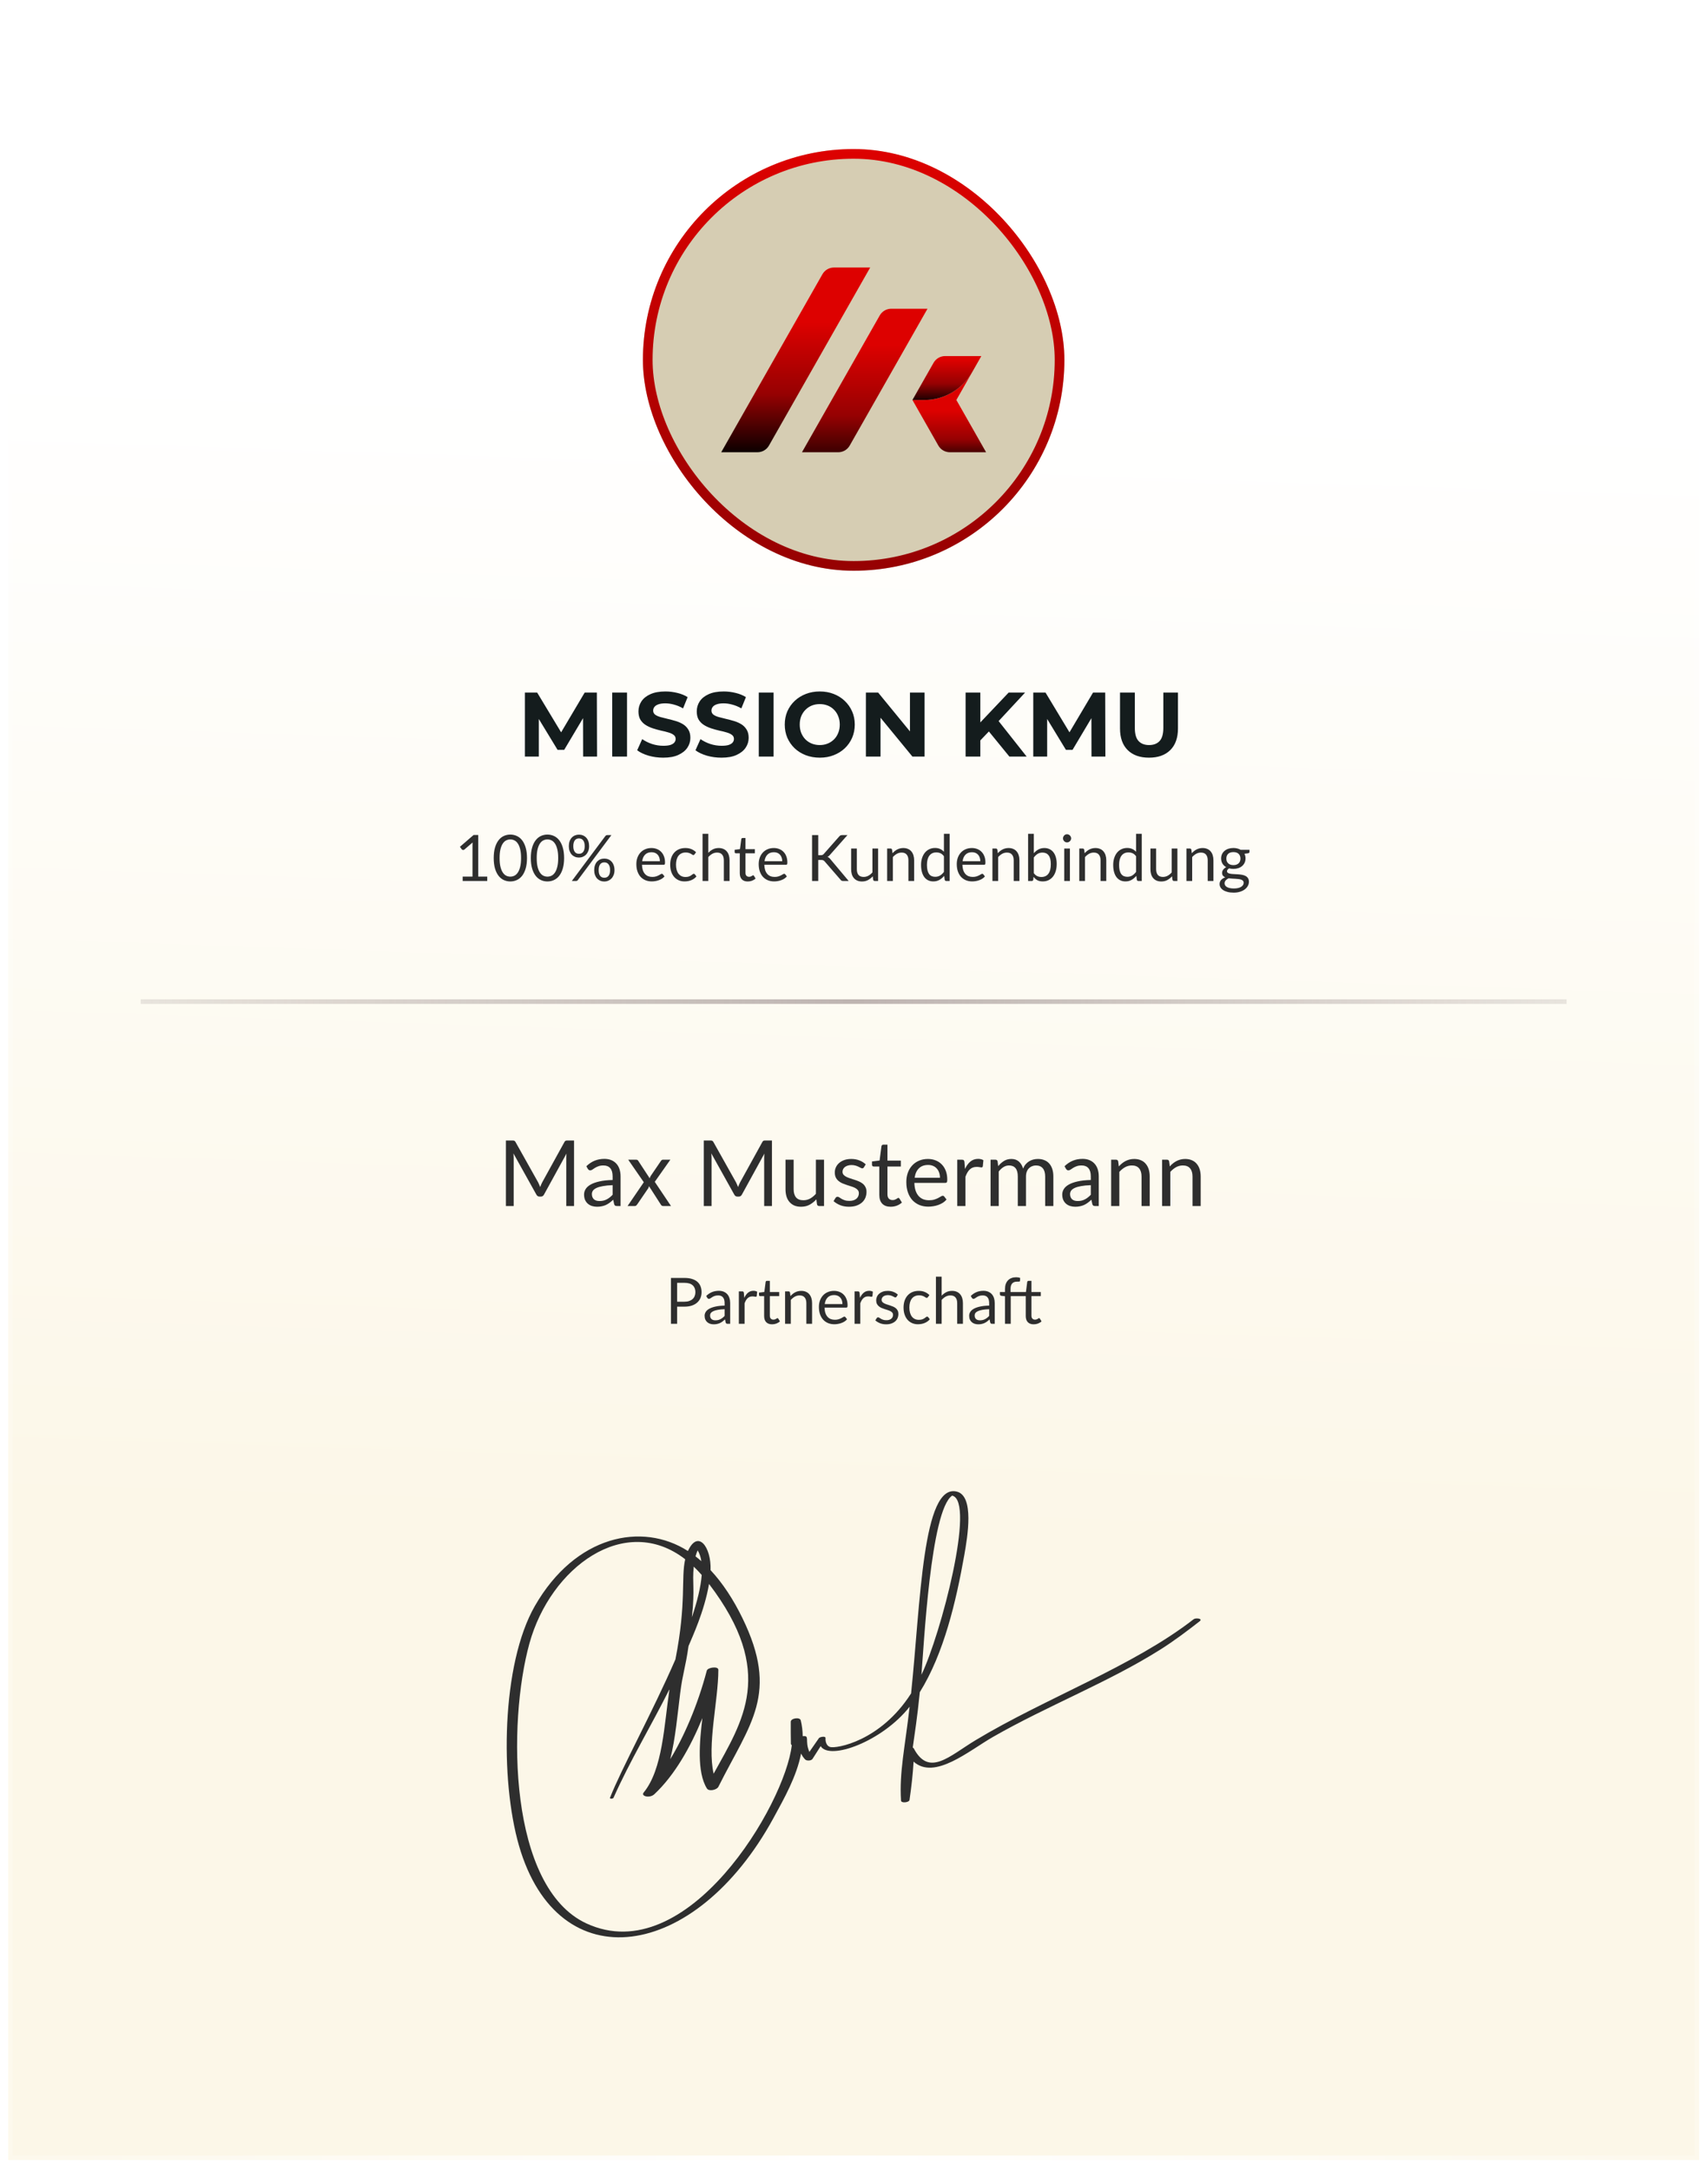
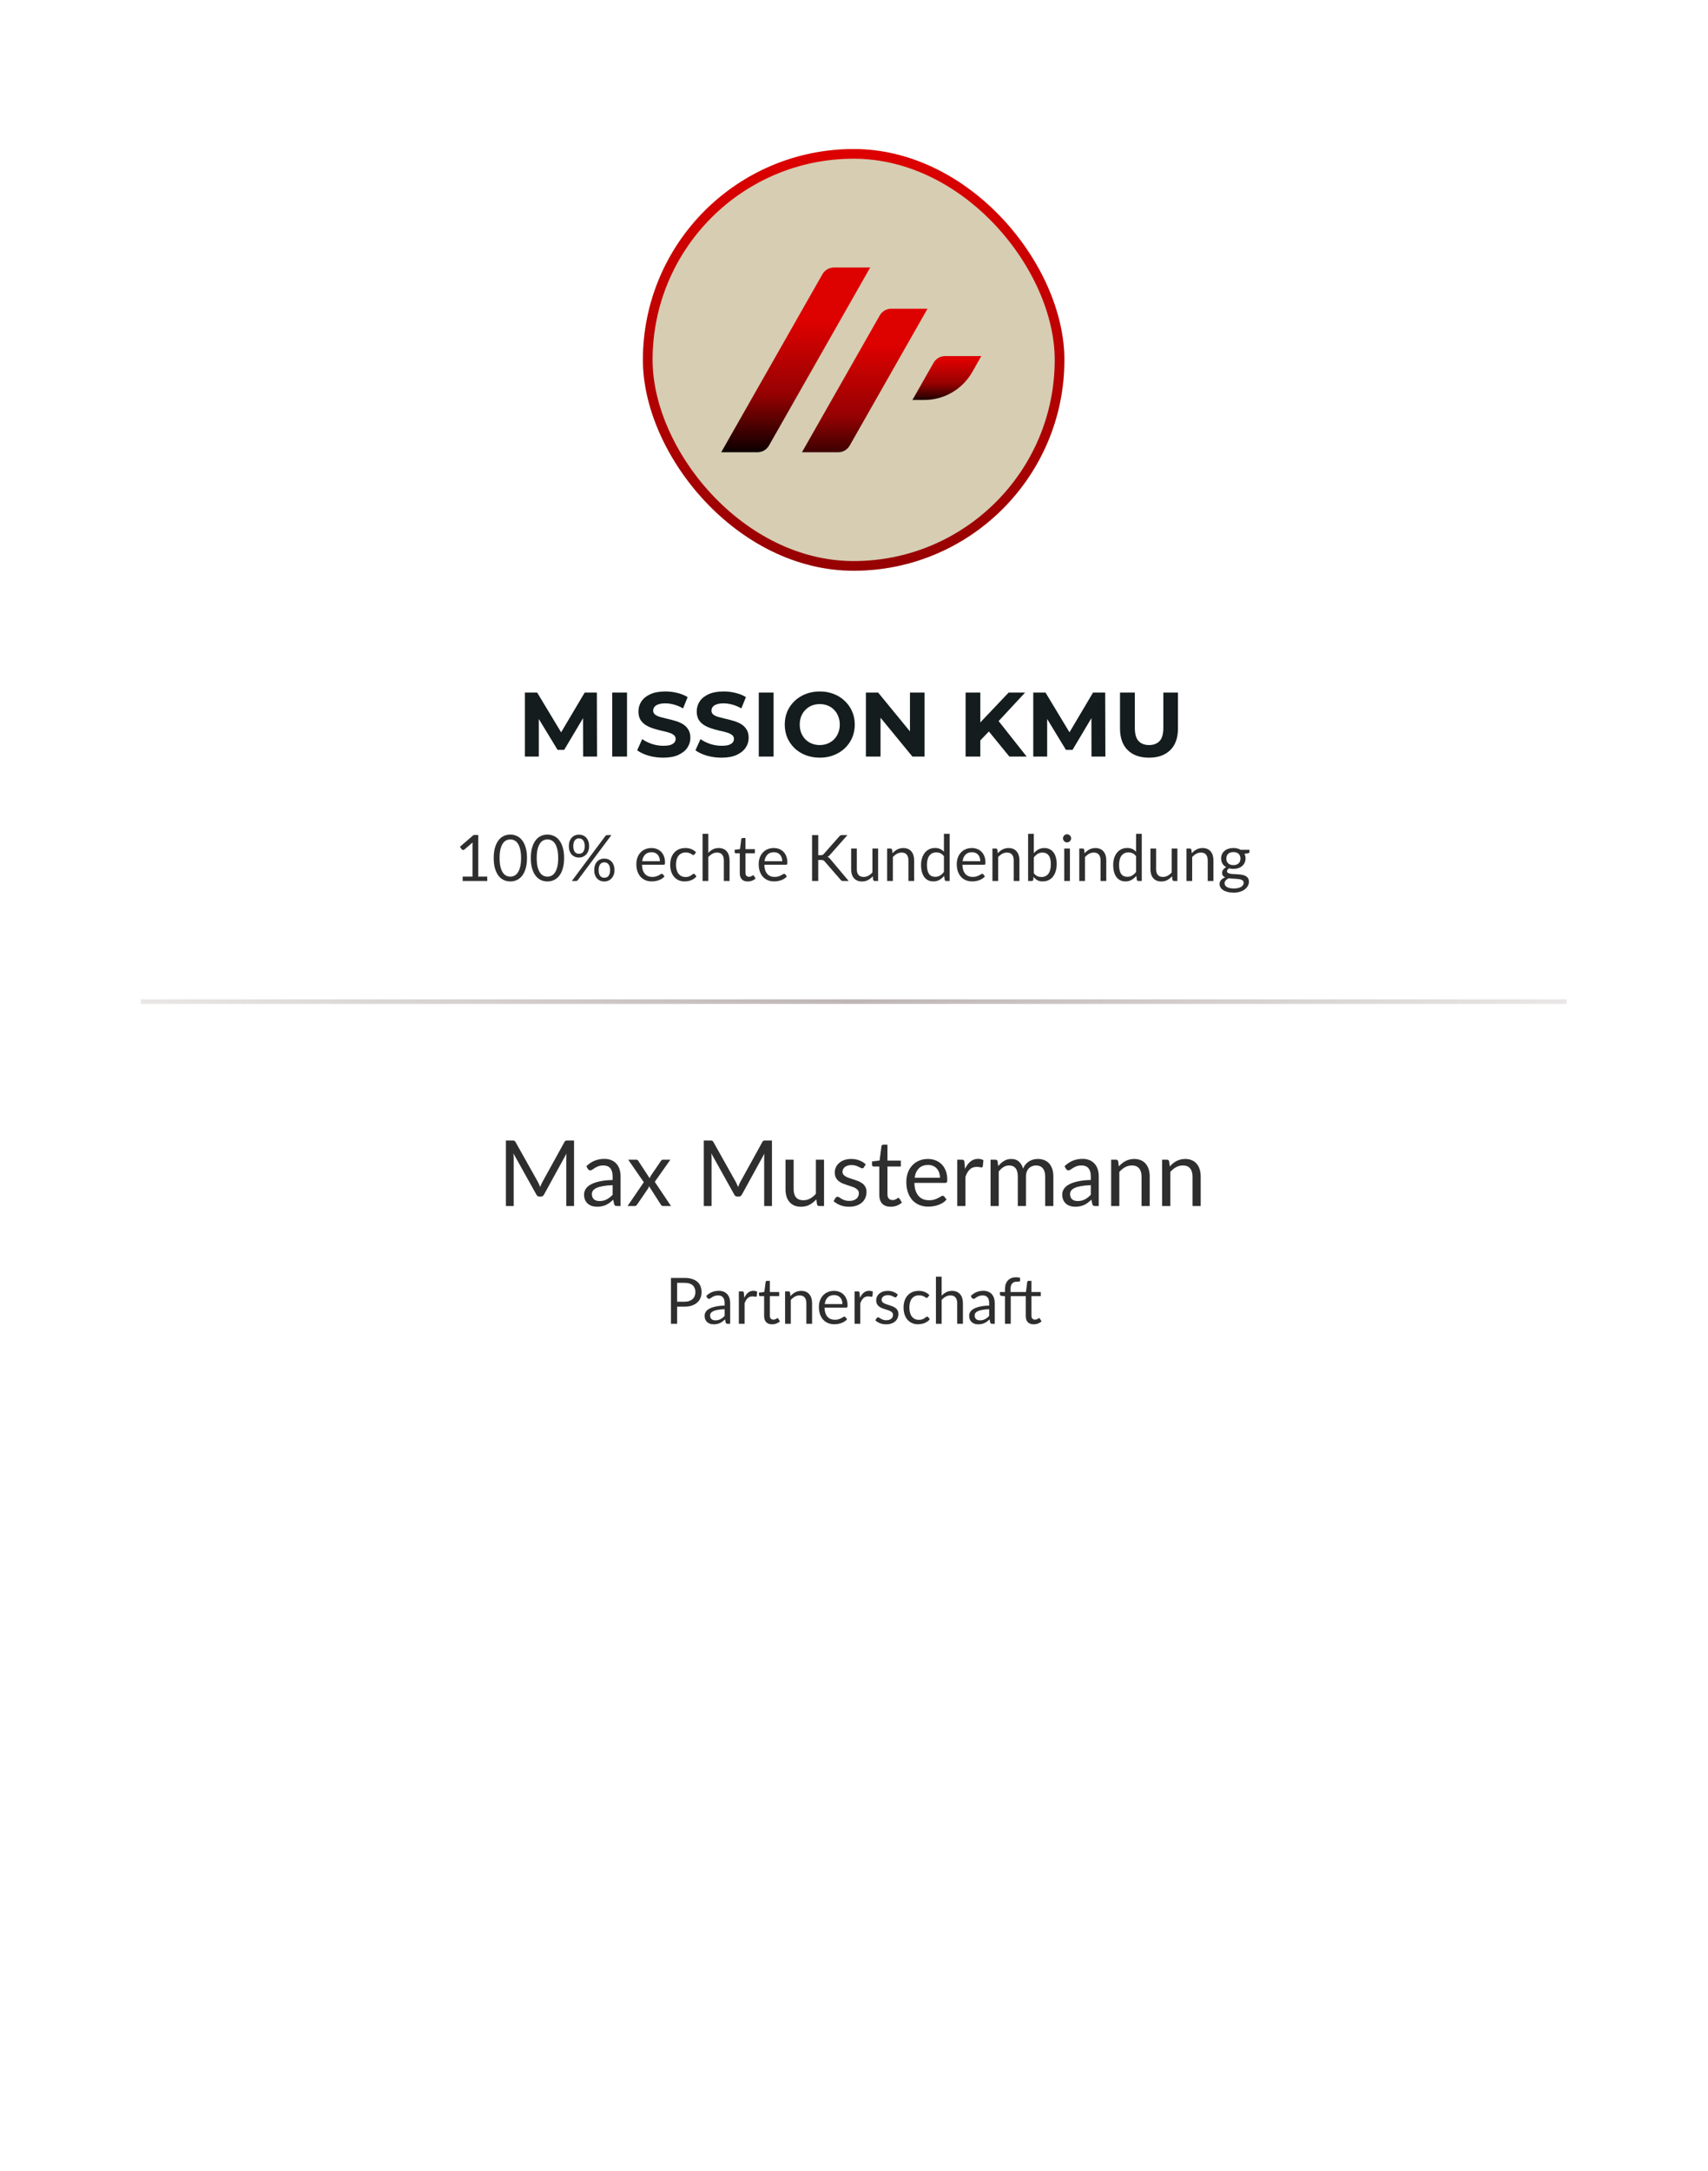
<svg xmlns="http://www.w3.org/2000/svg" width="259" height="329" viewBox="0 0 259 329" fill="none">
-   <path d="M11.633 1.025H247.261C253.003 1.025 257.657 5.68 257.657 11.421V327.379H1.237V11.421C1.237 5.68 5.891 1.025 11.633 1.025Z" fill="url(#paint0_linear_10_5981)" />
  <path d="M11.633 1.025H247.261C253.003 1.025 257.657 5.68 257.657 11.421V327.379H1.237V11.421C1.237 5.68 5.891 1.025 11.633 1.025Z" stroke="url(#paint1_linear_10_5981)" stroke-width="1.386" />
  <g filter="url(#filter0_d_10_5981)">
    <rect x="97.492" y="21.123" width="63.91" height="63.91" rx="31.955" fill="#D6CDB3" />
    <rect x="98.225" y="21.856" width="62.444" height="62.444" rx="31.222" stroke="url(#paint2_linear_10_5981)" stroke-width="1.466" />
    <path d="M131.955 39.078L116.605 66.062C116.249 66.69 115.582 67.077 114.86 67.077H109.364L124.714 40.093C125.071 39.466 125.737 39.078 126.46 39.078H131.955Z" fill="url(#paint3_linear_10_5981)" />
    <path d="M127.104 67.078H121.608L133.405 46.34C133.762 45.712 134.429 45.324 135.151 45.324H140.646L128.849 66.063C128.493 66.691 127.826 67.078 127.104 67.078Z" fill="url(#paint4_linear_10_5981)" />
-     <path d="M145.023 59.154L147.387 54.999C145.889 57.569 143.135 59.152 140.157 59.152H138.36V59.154L142.289 66.061C142.646 66.689 143.312 67.077 144.034 67.077H149.53L145.023 59.154Z" fill="url(#paint5_linear_10_5981)" />
    <path d="M148.807 52.501L147.431 54.92C145.944 57.536 143.165 59.152 140.156 59.152H138.361L141.566 53.516C141.923 52.889 142.589 52.501 143.312 52.501H148.807Z" fill="url(#paint6_linear_10_5981)" />
  </g>
  <path d="M79.597 114.666V104.964H81.455L85.585 111.811H84.601L88.662 104.964H90.506L90.533 114.666H88.427L88.413 108.193H88.801L85.558 113.64H84.546L81.233 108.193H81.704V114.666H79.597ZM92.835 114.666V104.964H95.081V114.666H92.835ZM100.571 114.832C99.795 114.832 99.051 114.731 98.34 114.527C97.628 114.315 97.055 114.042 96.621 113.71L97.383 112.019C97.799 112.314 98.289 112.559 98.853 112.753C99.425 112.938 100.003 113.03 100.585 113.03C101.029 113.03 101.384 112.989 101.652 112.906C101.93 112.813 102.133 112.689 102.262 112.531C102.392 112.374 102.456 112.194 102.456 111.991C102.456 111.732 102.355 111.529 102.151 111.381C101.948 111.224 101.68 111.099 101.348 111.007C101.015 110.905 100.645 110.813 100.239 110.73C99.841 110.637 99.439 110.526 99.033 110.397C98.635 110.268 98.27 110.101 97.938 109.898C97.605 109.695 97.333 109.427 97.12 109.094C96.917 108.761 96.815 108.336 96.815 107.819C96.815 107.264 96.963 106.761 97.259 106.308C97.564 105.846 98.016 105.481 98.617 105.213C99.227 104.936 99.989 104.797 100.904 104.797C101.514 104.797 102.114 104.871 102.706 105.019C103.297 105.158 103.819 105.37 104.272 105.657L103.579 107.361C103.126 107.103 102.673 106.913 102.221 106.793C101.768 106.664 101.324 106.599 100.89 106.599C100.456 106.599 100.1 106.65 99.823 106.752C99.546 106.853 99.347 106.987 99.227 107.154C99.107 107.311 99.047 107.495 99.047 107.708C99.047 107.957 99.148 108.161 99.352 108.318C99.555 108.466 99.823 108.586 100.155 108.678C100.488 108.771 100.853 108.863 101.25 108.955C101.657 109.048 102.059 109.154 102.456 109.274C102.863 109.394 103.233 109.556 103.565 109.759C103.898 109.963 104.166 110.231 104.369 110.563C104.582 110.896 104.688 111.316 104.688 111.825C104.688 112.37 104.535 112.869 104.231 113.322C103.926 113.774 103.468 114.139 102.858 114.417C102.258 114.694 101.495 114.832 100.571 114.832ZM109.41 114.832C108.634 114.832 107.89 114.731 107.179 114.527C106.467 114.315 105.894 114.042 105.46 113.71L106.222 112.019C106.638 112.314 107.128 112.559 107.691 112.753C108.264 112.938 108.842 113.03 109.424 113.03C109.868 113.03 110.223 112.989 110.491 112.906C110.768 112.813 110.972 112.689 111.101 112.531C111.23 112.374 111.295 112.194 111.295 111.991C111.295 111.732 111.194 111.529 110.99 111.381C110.787 111.224 110.519 111.099 110.186 111.007C109.854 110.905 109.484 110.813 109.077 110.73C108.68 110.637 108.278 110.526 107.872 110.397C107.474 110.268 107.109 110.101 106.777 109.898C106.444 109.695 106.171 109.427 105.959 109.094C105.756 108.761 105.654 108.336 105.654 107.819C105.654 107.264 105.802 106.761 106.097 106.308C106.402 105.846 106.855 105.481 107.456 105.213C108.066 104.936 108.828 104.797 109.743 104.797C110.353 104.797 110.953 104.871 111.545 105.019C112.136 105.158 112.658 105.37 113.111 105.657L112.418 107.361C111.965 107.103 111.512 106.913 111.06 106.793C110.607 106.664 110.163 106.599 109.729 106.599C109.295 106.599 108.939 106.65 108.662 106.752C108.384 106.853 108.186 106.987 108.066 107.154C107.946 107.311 107.885 107.495 107.885 107.708C107.885 107.957 107.987 108.161 108.19 108.318C108.394 108.466 108.662 108.586 108.994 108.678C109.327 108.771 109.692 108.863 110.089 108.955C110.496 109.048 110.898 109.154 111.295 109.274C111.702 109.394 112.071 109.556 112.404 109.759C112.737 109.963 113.005 110.231 113.208 110.563C113.42 110.896 113.527 111.316 113.527 111.825C113.527 112.37 113.374 112.869 113.069 113.322C112.764 113.774 112.307 114.139 111.697 114.417C111.097 114.694 110.334 114.832 109.41 114.832ZM115.061 114.666V104.964H117.306V114.666H115.061ZM124.322 114.832C123.555 114.832 122.843 114.708 122.187 114.458C121.54 114.209 120.977 113.857 120.496 113.405C120.025 112.952 119.655 112.421 119.387 111.811C119.129 111.201 118.999 110.536 118.999 109.815C118.999 109.094 119.129 108.429 119.387 107.819C119.655 107.209 120.029 106.678 120.51 106.225C120.99 105.772 121.554 105.421 122.201 105.172C122.848 104.922 123.55 104.797 124.308 104.797C125.075 104.797 125.777 104.922 126.415 105.172C127.061 105.421 127.62 105.772 128.092 106.225C128.572 106.678 128.946 107.209 129.214 107.819C129.482 108.42 129.616 109.085 129.616 109.815C129.616 110.536 129.482 111.205 129.214 111.825C128.946 112.434 128.572 112.966 128.092 113.419C127.62 113.862 127.061 114.209 126.415 114.458C125.777 114.708 125.079 114.832 124.322 114.832ZM124.308 112.92C124.742 112.92 125.139 112.846 125.5 112.698C125.869 112.55 126.193 112.337 126.47 112.06C126.747 111.783 126.96 111.455 127.108 111.076C127.265 110.697 127.343 110.277 127.343 109.815C127.343 109.353 127.265 108.932 127.108 108.554C126.96 108.175 126.747 107.847 126.47 107.569C126.202 107.292 125.883 107.08 125.514 106.932C125.144 106.784 124.742 106.71 124.308 106.71C123.873 106.71 123.472 106.784 123.102 106.932C122.742 107.08 122.423 107.292 122.146 107.569C121.868 107.847 121.651 108.175 121.494 108.554C121.346 108.932 121.272 109.353 121.272 109.815C121.272 110.268 121.346 110.688 121.494 111.076C121.651 111.455 121.864 111.783 122.132 112.06C122.409 112.337 122.732 112.55 123.102 112.698C123.472 112.846 123.873 112.92 124.308 112.92ZM131.304 114.666V104.964H133.161L138.886 111.949H137.985V104.964H140.202V114.666H138.359L132.621 107.68H133.522V114.666H131.304ZM148.433 112.448L148.308 109.856L152.952 104.964H155.447L151.261 109.468L150.013 110.799L148.433 112.448ZM146.423 114.666V104.964H148.655V114.666H146.423ZM153.062 114.666L149.611 110.439L151.08 108.845L155.682 114.666H153.062ZM156.683 114.666V104.964H158.541L162.671 111.811H161.687L165.748 104.964H167.592L167.619 114.666H165.513L165.499 108.193H165.887L162.643 113.64H161.632L158.319 108.193H158.79V114.666H156.683ZM174.232 114.832C172.855 114.832 171.779 114.449 171.002 113.682C170.226 112.915 169.838 111.82 169.838 110.397V104.964H172.084V110.314C172.084 111.238 172.273 111.903 172.652 112.31C173.031 112.716 173.562 112.92 174.246 112.92C174.93 112.92 175.461 112.716 175.84 112.31C176.219 111.903 176.408 111.238 176.408 110.314V104.964H178.626V110.397C178.626 111.82 178.238 112.915 177.461 113.682C176.685 114.449 175.609 114.832 174.232 114.832Z" fill="#141C1D" />
  <path d="M73.885 132.858V133.518H70.16V132.858H71.649V128.118C71.649 127.976 71.654 127.832 71.664 127.686L70.427 128.749C70.385 128.784 70.343 128.807 70.3 128.817C70.258 128.823 70.22 128.823 70.184 128.817C70.148 128.81 70.115 128.797 70.082 128.778C70.053 128.759 70.031 128.738 70.014 128.715L69.743 128.341L71.814 126.551H72.517V132.858H73.885ZM79.912 130.044C79.912 130.652 79.845 131.179 79.713 131.626C79.583 132.069 79.405 132.436 79.179 132.727C78.953 133.018 78.684 133.235 78.374 133.377C78.066 133.519 77.737 133.59 77.384 133.59C77.028 133.59 76.697 133.519 76.389 133.377C76.085 133.235 75.82 133.018 75.594 132.727C75.368 132.436 75.19 132.069 75.06 131.626C74.931 131.179 74.866 130.652 74.866 130.044C74.866 129.436 74.931 128.909 75.06 128.463C75.19 128.016 75.368 127.648 75.594 127.357C75.82 127.062 76.085 126.844 76.389 126.702C76.697 126.559 77.028 126.488 77.384 126.488C77.737 126.488 78.066 126.559 78.374 126.702C78.684 126.844 78.953 127.062 79.179 127.357C79.405 127.648 79.583 128.016 79.713 128.463C79.845 128.909 79.912 129.436 79.912 130.044ZM79.014 130.044C79.014 129.514 78.969 129.069 78.878 128.71C78.791 128.348 78.671 128.057 78.519 127.837C78.37 127.617 78.197 127.46 78 127.366C77.803 127.269 77.597 127.221 77.384 127.221C77.171 127.221 76.965 127.269 76.768 127.366C76.571 127.46 76.398 127.617 76.249 127.837C76.1 128.057 75.98 128.348 75.89 128.71C75.802 129.069 75.759 129.514 75.759 130.044C75.759 130.575 75.802 131.019 75.89 131.378C75.98 131.737 76.1 132.027 76.249 132.247C76.398 132.466 76.571 132.625 76.768 132.722C76.965 132.816 77.171 132.863 77.384 132.863C77.597 132.863 77.803 132.816 78 132.722C78.197 132.625 78.37 132.466 78.519 132.247C78.671 132.027 78.791 131.737 78.878 131.378C78.969 131.019 79.014 130.575 79.014 130.044ZM85.54 130.044C85.54 130.652 85.473 131.179 85.341 131.626C85.211 132.069 85.034 132.436 84.807 132.727C84.581 133.018 84.312 133.235 84.002 133.377C83.695 133.519 83.365 133.59 83.012 133.59C82.656 133.59 82.325 133.519 82.018 133.377C81.714 133.235 81.448 133.018 81.222 132.727C80.996 132.436 80.818 132.069 80.688 131.626C80.559 131.179 80.494 130.652 80.494 130.044C80.494 129.436 80.559 128.909 80.688 128.463C80.818 128.016 80.996 127.648 81.222 127.357C81.448 127.062 81.714 126.844 82.018 126.702C82.325 126.559 82.656 126.488 83.012 126.488C83.365 126.488 83.695 126.559 84.002 126.702C84.312 126.844 84.581 127.062 84.807 127.357C85.034 127.648 85.211 128.016 85.341 128.463C85.473 128.909 85.54 129.436 85.54 130.044ZM84.642 130.044C84.642 129.514 84.597 129.069 84.506 128.71C84.419 128.348 84.299 128.057 84.147 127.837C83.999 127.617 83.826 127.46 83.628 127.366C83.431 127.269 83.226 127.221 83.012 127.221C82.799 127.221 82.593 127.269 82.396 127.366C82.199 127.46 82.026 127.617 81.877 127.837C81.728 128.057 81.609 128.348 81.518 128.71C81.431 129.069 81.387 129.514 81.387 130.044C81.387 130.575 81.431 131.019 81.518 131.378C81.609 131.737 81.728 132.027 81.877 132.247C82.026 132.466 82.199 132.625 82.396 132.722C82.593 132.816 82.799 132.863 83.012 132.863C83.226 132.863 83.431 132.816 83.628 132.722C83.826 132.625 83.999 132.466 84.147 132.247C84.299 132.027 84.419 131.737 84.506 131.378C84.597 131.019 84.642 130.575 84.642 130.044ZM89.334 128.244C89.334 128.516 89.292 128.76 89.208 128.977C89.124 129.19 89.011 129.371 88.868 129.52C88.729 129.666 88.566 129.777 88.378 129.855C88.194 129.933 87.998 129.971 87.791 129.971C87.575 129.971 87.373 129.933 87.185 129.855C86.997 129.777 86.834 129.666 86.695 129.52C86.559 129.371 86.452 129.19 86.375 128.977C86.297 128.76 86.258 128.516 86.258 128.244C86.258 127.966 86.297 127.719 86.375 127.502C86.452 127.285 86.559 127.103 86.695 126.954C86.834 126.805 86.997 126.692 87.185 126.614C87.373 126.537 87.575 126.498 87.791 126.498C88.011 126.498 88.215 126.537 88.403 126.614C88.59 126.692 88.754 126.805 88.893 126.954C89.032 127.103 89.14 127.285 89.218 127.502C89.295 127.719 89.334 127.966 89.334 128.244ZM88.665 128.244C88.665 128.031 88.642 127.85 88.597 127.701C88.551 127.552 88.488 127.431 88.407 127.337C88.33 127.24 88.238 127.171 88.131 127.129C88.024 127.087 87.911 127.065 87.791 127.065C87.672 127.065 87.56 127.087 87.457 127.129C87.353 127.171 87.263 127.24 87.185 127.337C87.107 127.431 87.046 127.552 87.001 127.701C86.955 127.85 86.933 128.031 86.933 128.244C86.933 128.455 86.955 128.634 87.001 128.783C87.046 128.928 87.107 129.048 87.185 129.142C87.263 129.232 87.353 129.299 87.457 129.341C87.56 129.38 87.672 129.399 87.791 129.399C87.911 129.399 88.024 129.38 88.131 129.341C88.238 129.299 88.33 129.232 88.407 129.142C88.488 129.048 88.551 128.928 88.597 128.783C88.642 128.634 88.665 128.455 88.665 128.244ZM91.794 126.711C91.826 126.673 91.863 126.639 91.905 126.609C91.951 126.58 92.01 126.566 92.085 126.566H92.71L87.626 133.377C87.597 133.419 87.56 133.453 87.515 133.479C87.47 133.505 87.415 133.518 87.35 133.518H86.714L91.794 126.711ZM93.181 131.878C93.181 132.15 93.139 132.392 93.055 132.606C92.971 132.819 92.858 133 92.715 133.149C92.576 133.294 92.413 133.406 92.225 133.484C92.041 133.561 91.845 133.6 91.638 133.6C91.418 133.6 91.215 133.561 91.027 133.484C90.843 133.406 90.681 133.294 90.542 133.149C90.406 133 90.299 132.819 90.222 132.606C90.144 132.392 90.105 132.15 90.105 131.878C90.105 131.6 90.144 131.352 90.222 131.136C90.299 130.916 90.406 130.731 90.542 130.583C90.681 130.434 90.843 130.321 91.027 130.243C91.215 130.165 91.418 130.127 91.638 130.127C91.855 130.127 92.057 130.165 92.245 130.243C92.436 130.321 92.599 130.434 92.735 130.583C92.874 130.731 92.982 130.916 93.06 131.136C93.141 131.352 93.181 131.6 93.181 131.878ZM92.512 131.878C92.512 131.664 92.489 131.483 92.444 131.335C92.398 131.183 92.335 131.06 92.254 130.966C92.177 130.872 92.085 130.804 91.978 130.762C91.871 130.72 91.758 130.699 91.638 130.699C91.519 130.699 91.406 130.72 91.299 130.762C91.195 130.804 91.105 130.872 91.027 130.966C90.95 131.06 90.888 131.183 90.843 131.335C90.801 131.483 90.78 131.664 90.78 131.878C90.78 132.088 90.801 132.266 90.843 132.412C90.888 132.557 90.95 132.677 91.027 132.77C91.105 132.861 91.195 132.927 91.299 132.969C91.406 133.008 91.519 133.028 91.638 133.028C91.758 133.028 91.871 133.008 91.978 132.969C92.085 132.927 92.177 132.861 92.254 132.77C92.335 132.677 92.398 132.557 92.444 132.412C92.489 132.266 92.512 132.088 92.512 131.878ZM100.066 130.524C100.066 130.324 100.037 130.141 99.979 129.976C99.924 129.808 99.841 129.664 99.731 129.544C99.625 129.422 99.494 129.328 99.338 129.263C99.183 129.195 99.007 129.161 98.81 129.161C98.396 129.161 98.067 129.282 97.825 129.525C97.585 129.764 97.437 130.097 97.379 130.524H100.066ZM100.765 132.829C100.658 132.958 100.53 133.071 100.381 133.168C100.233 133.262 100.072 133.34 99.901 133.401C99.733 133.463 99.558 133.508 99.377 133.537C99.196 133.569 99.017 133.585 98.839 133.585C98.499 133.585 98.185 133.529 97.897 133.416C97.613 133.299 97.365 133.131 97.155 132.911C96.948 132.688 96.787 132.413 96.67 132.086C96.554 131.76 96.496 131.385 96.496 130.961C96.496 130.618 96.547 130.298 96.651 130C96.757 129.703 96.909 129.446 97.107 129.229C97.304 129.009 97.545 128.838 97.83 128.715C98.114 128.589 98.434 128.526 98.79 128.526C99.085 128.526 99.356 128.576 99.605 128.676C99.857 128.773 100.074 128.915 100.255 129.103C100.44 129.287 100.583 129.517 100.687 129.792C100.79 130.064 100.842 130.374 100.842 130.723C100.842 130.859 100.828 130.95 100.799 130.995C100.769 131.04 100.714 131.063 100.634 131.063H97.349C97.359 131.373 97.401 131.643 97.475 131.873C97.553 132.103 97.66 132.295 97.796 132.45C97.931 132.602 98.093 132.717 98.281 132.795C98.468 132.869 98.679 132.906 98.911 132.906C99.128 132.906 99.314 132.882 99.469 132.834C99.628 132.782 99.764 132.727 99.877 132.669C99.99 132.61 100.084 132.557 100.158 132.509C100.236 132.457 100.302 132.431 100.357 132.431C100.428 132.431 100.483 132.458 100.522 132.513L100.765 132.829ZM105.323 129.477C105.297 129.512 105.271 129.54 105.245 129.559C105.219 129.578 105.184 129.588 105.139 129.588C105.09 129.588 105.037 129.569 104.979 129.53C104.92 129.488 104.848 129.443 104.76 129.394C104.676 129.346 104.571 129.302 104.445 129.263C104.322 129.221 104.17 129.2 103.989 129.2C103.746 129.2 103.533 129.244 103.349 129.331C103.164 129.415 103.009 129.538 102.883 129.7C102.76 129.861 102.666 130.057 102.601 130.287C102.54 130.516 102.509 130.773 102.509 131.058C102.509 131.356 102.543 131.621 102.611 131.854C102.679 132.083 102.774 132.277 102.897 132.436C103.024 132.591 103.174 132.711 103.349 132.795C103.526 132.876 103.725 132.916 103.945 132.916C104.155 132.916 104.328 132.892 104.464 132.843C104.6 132.792 104.712 132.735 104.799 132.673C104.89 132.612 104.964 132.557 105.022 132.509C105.084 132.457 105.143 132.431 105.202 132.431C105.273 132.431 105.328 132.458 105.367 132.513L105.609 132.829C105.502 132.961 105.381 133.075 105.245 133.168C105.11 133.262 104.962 133.341 104.804 133.406C104.649 133.467 104.485 133.513 104.314 133.542C104.143 133.571 103.968 133.585 103.79 133.585C103.483 133.585 103.197 133.529 102.931 133.416C102.669 133.303 102.441 133.139 102.247 132.926C102.053 132.709 101.901 132.444 101.791 132.13C101.681 131.816 101.626 131.459 101.626 131.058C101.626 130.693 101.677 130.355 101.777 130.044C101.88 129.734 102.029 129.467 102.223 129.244C102.42 129.017 102.661 128.841 102.946 128.715C103.234 128.589 103.564 128.526 103.936 128.526C104.282 128.526 104.586 128.582 104.848 128.695C105.113 128.805 105.347 128.962 105.551 129.166L105.323 129.477ZM107.405 129.258C107.615 129.035 107.848 128.857 108.103 128.725C108.359 128.592 108.653 128.526 108.986 128.526C109.254 128.526 109.491 128.571 109.694 128.662C109.901 128.749 110.073 128.875 110.209 129.04C110.348 129.202 110.453 129.397 110.524 129.627C110.595 129.857 110.631 130.11 110.631 130.389V133.518H109.762V130.389C109.762 130.017 109.677 129.729 109.505 129.525C109.337 129.318 109.08 129.215 108.734 129.215C108.478 129.215 108.239 129.276 108.016 129.399C107.796 129.522 107.592 129.688 107.405 129.899V133.518H106.536V126.372H107.405V129.258ZM113.389 133.595C113.001 133.595 112.702 133.487 112.491 133.27C112.284 133.053 112.181 132.741 112.181 132.334V129.326H111.589C111.537 129.326 111.494 129.312 111.458 129.282C111.422 129.25 111.405 129.202 111.405 129.137V128.793L112.21 128.691L112.409 127.172C112.419 127.124 112.44 127.085 112.472 127.056C112.507 127.023 112.553 127.007 112.608 127.007H113.044V128.7H114.466V129.326H113.044V132.276C113.044 132.483 113.094 132.636 113.195 132.737C113.295 132.837 113.424 132.887 113.583 132.887C113.673 132.887 113.751 132.876 113.816 132.853C113.884 132.827 113.942 132.8 113.99 132.77C114.039 132.741 114.079 132.716 114.112 132.693C114.147 132.667 114.178 132.654 114.204 132.654C114.249 132.654 114.289 132.682 114.325 132.737L114.577 133.149C114.429 133.288 114.249 133.398 114.039 133.479C113.829 133.556 113.612 133.595 113.389 133.595ZM118.618 130.524C118.618 130.324 118.589 130.141 118.531 129.976C118.476 129.808 118.393 129.664 118.283 129.544C118.177 129.422 118.046 129.328 117.89 129.263C117.735 129.195 117.559 129.161 117.362 129.161C116.948 129.161 116.619 129.282 116.377 129.525C116.137 129.764 115.989 130.097 115.931 130.524H118.618ZM119.317 132.829C119.21 132.958 119.082 133.071 118.933 133.168C118.785 133.262 118.625 133.34 118.453 133.401C118.285 133.463 118.11 133.508 117.929 133.537C117.748 133.569 117.569 133.585 117.391 133.585C117.051 133.585 116.737 133.529 116.45 133.416C116.165 133.299 115.918 133.131 115.707 132.911C115.5 132.688 115.339 132.413 115.222 132.086C115.106 131.76 115.048 131.385 115.048 130.961C115.048 130.618 115.099 130.298 115.203 130C115.31 129.703 115.462 129.446 115.659 129.229C115.856 129.009 116.097 128.838 116.382 128.715C116.666 128.589 116.986 128.526 117.342 128.526C117.637 128.526 117.908 128.576 118.157 128.676C118.409 128.773 118.626 128.915 118.807 129.103C118.992 129.287 119.136 129.517 119.239 129.792C119.343 130.064 119.394 130.374 119.394 130.723C119.394 130.859 119.38 130.95 119.351 130.995C119.322 131.04 119.267 131.063 119.186 131.063H115.901C115.911 131.373 115.953 131.643 116.028 131.873C116.105 132.103 116.212 132.295 116.348 132.45C116.484 132.602 116.645 132.717 116.833 132.795C117.02 132.869 117.231 132.906 117.463 132.906C117.68 132.906 117.866 132.882 118.021 132.834C118.18 132.782 118.316 132.727 118.429 132.669C118.542 132.61 118.636 132.557 118.71 132.509C118.788 132.457 118.854 132.431 118.909 132.431C118.98 132.431 119.035 132.458 119.074 132.513L119.317 132.829ZM124.077 129.612H124.432C124.554 129.612 124.653 129.598 124.727 129.569C124.802 129.536 124.87 129.483 124.931 129.409L127.245 126.789C127.31 126.705 127.378 126.647 127.449 126.614C127.52 126.582 127.607 126.566 127.711 126.566H128.507L125.858 129.559C125.793 129.637 125.73 129.701 125.669 129.753C125.61 129.802 125.547 129.842 125.479 129.874C125.567 129.903 125.646 129.947 125.717 130.005C125.788 130.06 125.858 130.133 125.926 130.224L128.691 133.518H127.876C127.814 133.518 127.761 133.514 127.716 133.508C127.674 133.498 127.637 133.485 127.604 133.469C127.572 133.45 127.543 133.429 127.517 133.406C127.494 133.38 127.472 133.351 127.449 133.319L125.053 130.558C124.988 130.477 124.918 130.421 124.844 130.389C124.77 130.353 124.656 130.335 124.504 130.335H124.077V133.518H123.141V126.566H124.077V129.612ZM133.156 128.603V133.518H132.642C132.519 133.518 132.441 133.458 132.409 133.338L132.341 132.809C132.128 133.045 131.888 133.236 131.623 133.382C131.358 133.524 131.054 133.595 130.711 133.595C130.443 133.595 130.205 133.552 129.998 133.464C129.794 133.374 129.623 133.248 129.484 133.086C129.345 132.924 129.24 132.728 129.168 132.499C129.101 132.269 129.067 132.015 129.067 131.737V128.603H129.93V131.737C129.93 132.109 130.014 132.397 130.182 132.601C130.354 132.804 130.614 132.906 130.963 132.906C131.219 132.906 131.457 132.846 131.677 132.727C131.9 132.604 132.105 132.436 132.293 132.222V128.603H133.156ZM135.34 129.316C135.447 129.197 135.56 129.088 135.68 128.991C135.8 128.894 135.926 128.812 136.058 128.744C136.194 128.673 136.336 128.619 136.485 128.584C136.637 128.545 136.801 128.526 136.975 128.526C137.244 128.526 137.48 128.571 137.683 128.662C137.89 128.749 138.062 128.875 138.198 129.04C138.337 129.202 138.442 129.397 138.513 129.627C138.584 129.857 138.62 130.11 138.62 130.389V133.518H137.751V130.389C137.751 130.017 137.666 129.729 137.494 129.525C137.326 129.318 137.069 129.215 136.723 129.215C136.467 129.215 136.228 129.276 136.005 129.399C135.785 129.522 135.581 129.688 135.394 129.899V133.518H134.525V128.603H135.044C135.167 128.603 135.243 128.663 135.272 128.783L135.34 129.316ZM143.137 129.772C142.976 129.556 142.801 129.405 142.613 129.321C142.426 129.234 142.216 129.19 141.983 129.19C141.527 129.19 141.176 129.354 140.93 129.68C140.684 130.007 140.561 130.473 140.561 131.077C140.561 131.398 140.589 131.673 140.644 131.902C140.699 132.129 140.78 132.316 140.886 132.465C140.993 132.61 141.124 132.717 141.279 132.785C141.435 132.853 141.611 132.887 141.808 132.887C142.093 132.887 142.34 132.822 142.55 132.693C142.764 132.564 142.959 132.381 143.137 132.145V129.772ZM144.001 126.372V133.518H143.487C143.364 133.518 143.286 133.458 143.254 133.338L143.176 132.741C142.966 132.994 142.727 133.197 142.458 133.353C142.19 133.508 141.879 133.585 141.527 133.585C141.245 133.585 140.99 133.532 140.76 133.425C140.531 133.315 140.335 133.155 140.173 132.945C140.012 132.735 139.887 132.473 139.8 132.159C139.712 131.846 139.669 131.485 139.669 131.077C139.669 130.715 139.717 130.379 139.814 130.068C139.911 129.755 140.05 129.483 140.231 129.253C140.413 129.024 140.634 128.844 140.896 128.715C141.161 128.582 141.459 128.516 141.789 128.516C142.089 128.516 142.347 128.568 142.56 128.671C142.777 128.771 142.969 128.912 143.137 129.093V126.372H144.001ZM148.654 130.524C148.654 130.324 148.625 130.141 148.567 129.976C148.512 129.808 148.429 129.664 148.319 129.544C148.212 129.422 148.081 129.328 147.926 129.263C147.771 129.195 147.595 129.161 147.397 129.161C146.983 129.161 146.655 129.282 146.413 129.525C146.173 129.764 146.024 130.097 145.966 130.524H148.654ZM149.352 132.829C149.246 132.958 149.118 133.071 148.969 133.168C148.82 133.262 148.66 133.34 148.489 133.401C148.321 133.463 148.146 133.508 147.965 133.537C147.784 133.569 147.604 133.585 147.426 133.585C147.087 133.585 146.773 133.529 146.485 133.416C146.201 133.299 145.953 133.131 145.743 132.911C145.536 132.688 145.374 132.413 145.258 132.086C145.142 131.76 145.083 131.385 145.083 130.961C145.083 130.618 145.135 130.298 145.239 130C145.345 129.703 145.497 129.446 145.695 129.229C145.892 129.009 146.133 128.838 146.417 128.715C146.702 128.589 147.022 128.526 147.378 128.526C147.672 128.526 147.944 128.576 148.193 128.676C148.445 128.773 148.662 128.915 148.843 129.103C149.027 129.287 149.171 129.517 149.275 129.792C149.378 130.064 149.43 130.374 149.43 130.723C149.43 130.859 149.415 130.95 149.386 130.995C149.357 131.04 149.302 131.063 149.221 131.063H145.937C145.947 131.373 145.989 131.643 146.063 131.873C146.141 132.103 146.248 132.295 146.383 132.45C146.519 132.602 146.681 132.717 146.869 132.795C147.056 132.869 147.266 132.906 147.499 132.906C147.716 132.906 147.902 132.882 148.057 132.834C148.216 132.782 148.351 132.727 148.465 132.669C148.578 132.61 148.672 132.557 148.746 132.509C148.824 132.457 148.89 132.431 148.945 132.431C149.016 132.431 149.071 132.458 149.11 132.513L149.352 132.829ZM151.306 129.316C151.412 129.197 151.526 129.088 151.645 128.991C151.765 128.894 151.891 128.812 152.024 128.744C152.16 128.673 152.302 128.619 152.451 128.584C152.603 128.545 152.766 128.526 152.941 128.526C153.209 128.526 153.445 128.571 153.649 128.662C153.856 128.749 154.027 128.875 154.163 129.04C154.302 129.202 154.407 129.397 154.478 129.627C154.55 129.857 154.585 130.11 154.585 130.389V133.518H153.717V130.389C153.717 130.017 153.631 129.729 153.46 129.525C153.291 129.318 153.034 129.215 152.688 129.215C152.433 129.215 152.193 129.276 151.97 129.399C151.75 129.522 151.547 129.688 151.359 129.899V133.518H150.491V128.603H151.01C151.133 128.603 151.209 128.663 151.238 128.783L151.306 129.316ZM156.769 132.334C156.928 132.547 157.101 132.698 157.288 132.785C157.479 132.872 157.688 132.916 157.914 132.916C158.377 132.916 158.731 132.753 158.977 132.426C159.222 132.099 159.345 131.613 159.345 130.966C159.345 130.364 159.235 129.923 159.015 129.641C158.799 129.357 158.488 129.215 158.084 129.215C157.803 129.215 157.557 129.279 157.347 129.409C157.14 129.538 156.947 129.721 156.769 129.957V132.334ZM156.769 129.312C156.976 129.072 157.209 128.881 157.468 128.739C157.73 128.597 158.031 128.526 158.37 128.526C158.658 128.526 158.917 128.581 159.146 128.691C159.379 128.801 159.577 128.961 159.738 129.171C159.9 129.378 160.023 129.63 160.107 129.928C160.194 130.225 160.238 130.56 160.238 130.932C160.238 131.33 160.189 131.692 160.092 132.019C159.995 132.345 159.855 132.625 159.67 132.858C159.489 133.087 159.268 133.267 159.006 133.396C158.744 133.522 158.449 133.585 158.123 133.585C157.799 133.585 157.526 133.526 157.303 133.406C157.083 133.283 156.891 133.11 156.726 132.887L156.682 133.333C156.656 133.456 156.582 133.518 156.459 133.518H155.901V126.372H156.769V129.312ZM162.242 128.603V133.518H161.379V128.603H162.242ZM162.426 127.061C162.426 127.145 162.409 127.224 162.373 127.298C162.341 127.369 162.295 127.434 162.237 127.492C162.182 127.547 162.116 127.591 162.038 127.623C161.964 127.656 161.885 127.672 161.801 127.672C161.717 127.672 161.637 127.656 161.563 127.623C161.492 127.591 161.429 127.547 161.374 127.492C161.319 127.434 161.275 127.369 161.243 127.298C161.21 127.224 161.194 127.145 161.194 127.061C161.194 126.977 161.21 126.897 161.243 126.823C161.275 126.745 161.319 126.679 161.374 126.624C161.429 126.566 161.492 126.521 161.563 126.488C161.637 126.456 161.717 126.44 161.801 126.44C161.885 126.44 161.964 126.456 162.038 126.488C162.116 126.521 162.182 126.566 162.237 126.624C162.295 126.679 162.341 126.745 162.373 126.823C162.409 126.897 162.426 126.977 162.426 127.061ZM164.476 129.316C164.583 129.197 164.696 129.088 164.816 128.991C164.935 128.894 165.061 128.812 165.194 128.744C165.33 128.673 165.472 128.619 165.621 128.584C165.773 128.545 165.936 128.526 166.111 128.526C166.379 128.526 166.615 128.571 166.819 128.662C167.026 128.749 167.197 128.875 167.333 129.04C167.472 129.202 167.577 129.397 167.649 129.627C167.72 129.857 167.755 130.11 167.755 130.389V133.518H166.887V130.389C166.887 130.017 166.801 129.729 166.63 129.525C166.462 129.318 166.205 129.215 165.859 129.215C165.603 129.215 165.364 129.276 165.141 129.399C164.921 129.522 164.717 129.688 164.529 129.899V133.518H163.661V128.603H164.18C164.303 128.603 164.379 128.663 164.408 128.783L164.476 129.316ZM172.273 129.772C172.111 129.556 171.937 129.405 171.749 129.321C171.561 129.234 171.351 129.19 171.118 129.19C170.662 129.19 170.311 129.354 170.066 129.68C169.82 130.007 169.697 130.473 169.697 131.077C169.697 131.398 169.724 131.673 169.779 131.902C169.834 132.129 169.915 132.316 170.022 132.465C170.129 132.61 170.26 132.717 170.415 132.785C170.57 132.853 170.746 132.887 170.944 132.887C171.228 132.887 171.476 132.822 171.686 132.693C171.899 132.564 172.095 132.381 172.273 132.145V129.772ZM173.136 126.372V133.518H172.622C172.499 133.518 172.422 133.458 172.389 133.338L172.312 132.741C172.102 132.994 171.862 133.197 171.594 133.353C171.325 133.508 171.015 133.585 170.662 133.585C170.381 133.585 170.125 133.532 169.896 133.425C169.666 133.315 169.471 133.155 169.309 132.945C169.147 132.735 169.023 132.473 168.935 132.159C168.848 131.846 168.804 131.485 168.804 131.077C168.804 130.715 168.853 130.379 168.95 130.068C169.047 129.755 169.186 129.483 169.367 129.253C169.548 129.024 169.77 128.844 170.032 128.715C170.297 128.582 170.594 128.516 170.924 128.516C171.225 128.516 171.482 128.568 171.696 128.671C171.912 128.771 172.105 128.912 172.273 129.093V126.372H173.136ZM178.541 128.603V133.518H178.027C177.904 133.518 177.827 133.458 177.794 133.338L177.726 132.809C177.513 133.045 177.274 133.236 177.008 133.382C176.743 133.524 176.439 133.595 176.096 133.595C175.828 133.595 175.59 133.552 175.383 133.464C175.18 133.374 175.008 133.248 174.869 133.086C174.73 132.924 174.625 132.728 174.554 132.499C174.486 132.269 174.452 132.015 174.452 131.737V128.603H175.315V131.737C175.315 132.109 175.399 132.397 175.568 132.601C175.739 132.804 175.999 132.906 176.349 132.906C176.604 132.906 176.842 132.846 177.062 132.727C177.285 132.604 177.49 132.436 177.678 132.222V128.603H178.541ZM180.726 129.316C180.832 129.197 180.945 129.088 181.065 128.991C181.185 128.894 181.311 128.812 181.444 128.744C181.579 128.673 181.722 128.619 181.87 128.584C182.022 128.545 182.186 128.526 182.36 128.526C182.629 128.526 182.865 128.571 183.069 128.662C183.276 128.749 183.447 128.875 183.583 129.04C183.722 129.202 183.827 129.397 183.898 129.627C183.969 129.857 184.005 130.11 184.005 130.389V133.518H183.137V130.389C183.137 130.017 183.051 129.729 182.88 129.525C182.711 129.318 182.454 129.215 182.108 129.215C181.853 129.215 181.613 129.276 181.39 129.399C181.17 129.522 180.967 129.688 180.779 129.899V133.518H179.911V128.603H180.43C180.553 128.603 180.629 128.663 180.658 128.783L180.726 129.316ZM187.033 131.116C187.208 131.116 187.362 131.092 187.494 131.043C187.627 130.995 187.738 130.927 187.829 130.84C187.919 130.752 187.987 130.649 188.033 130.529C188.078 130.406 188.101 130.272 188.101 130.127C188.101 129.826 188.008 129.586 187.824 129.409C187.643 129.231 187.379 129.142 187.033 129.142C186.684 129.142 186.417 129.231 186.233 129.409C186.052 129.586 185.961 129.826 185.961 130.127C185.961 130.272 185.984 130.406 186.029 130.529C186.078 130.649 186.147 130.752 186.238 130.84C186.328 130.927 186.44 130.995 186.572 131.043C186.705 131.092 186.859 131.116 187.033 131.116ZM188.591 133.784C188.591 133.665 188.557 133.568 188.489 133.493C188.421 133.419 188.329 133.361 188.212 133.319C188.099 133.277 187.966 133.248 187.814 133.231C187.662 133.212 187.501 133.197 187.329 133.188C187.161 133.178 186.99 133.168 186.815 133.159C186.64 133.149 186.472 133.133 186.31 133.11C186.129 133.194 185.981 133.301 185.864 133.43C185.751 133.556 185.694 133.705 185.694 133.877C185.694 133.987 185.722 134.088 185.777 134.182C185.835 134.279 185.922 134.362 186.039 134.43C186.155 134.501 186.301 134.556 186.475 134.595C186.653 134.637 186.862 134.658 187.101 134.658C187.334 134.658 187.543 134.637 187.727 134.595C187.911 134.553 188.067 134.493 188.193 134.415C188.322 134.337 188.421 134.245 188.489 134.139C188.557 134.032 188.591 133.914 188.591 133.784ZM189.469 128.797V129.118C189.469 129.224 189.401 129.292 189.265 129.321L188.707 129.394C188.817 129.608 188.872 129.844 188.872 130.102C188.872 130.342 188.825 130.56 188.731 130.757C188.641 130.951 188.514 131.118 188.353 131.257C188.191 131.396 187.997 131.503 187.771 131.577C187.544 131.651 187.298 131.689 187.033 131.689C186.804 131.689 186.587 131.661 186.383 131.606C186.28 131.671 186.2 131.74 186.145 131.815C186.091 131.886 186.063 131.959 186.063 132.033C186.063 132.15 186.11 132.238 186.204 132.3C186.301 132.358 186.427 132.4 186.582 132.426C186.737 132.452 186.914 132.468 187.111 132.475C187.311 132.481 187.515 132.492 187.722 132.509C187.932 132.521 188.136 132.546 188.333 132.581C188.534 132.617 188.712 132.675 188.867 132.756C189.022 132.837 189.147 132.948 189.241 133.091C189.338 133.233 189.386 133.417 189.386 133.644C189.386 133.854 189.333 134.058 189.226 134.255C189.123 134.452 188.972 134.627 188.775 134.779C188.578 134.934 188.335 135.057 188.047 135.148C187.763 135.241 187.441 135.288 187.082 135.288C186.723 135.288 186.409 135.253 186.141 135.182C185.872 135.11 185.649 135.015 185.471 134.895C185.293 134.776 185.159 134.637 185.069 134.478C184.981 134.323 184.938 134.16 184.938 133.988C184.938 133.746 185.014 133.54 185.166 133.372C185.318 133.204 185.526 133.07 185.791 132.969C185.646 132.905 185.529 132.819 185.442 132.712C185.358 132.602 185.316 132.455 185.316 132.271C185.316 132.2 185.329 132.127 185.355 132.053C185.381 131.975 185.419 131.899 185.471 131.825C185.526 131.747 185.592 131.674 185.67 131.606C185.748 131.538 185.838 131.478 185.942 131.427C185.699 131.291 185.51 131.111 185.374 130.888C185.238 130.662 185.17 130.4 185.17 130.102C185.17 129.863 185.216 129.646 185.306 129.452C185.4 129.255 185.529 129.088 185.694 128.953C185.859 128.814 186.055 128.707 186.281 128.632C186.511 128.558 186.762 128.521 187.033 128.521C187.247 128.521 187.446 128.545 187.63 128.594C187.814 128.639 187.982 128.707 188.134 128.797H189.469Z" fill="#2E2E2E" />
  <line x1="21.334" y1="151.802" x2="237.559" y2="151.802" stroke="url(#paint7_linear_10_5981)" stroke-width="0.694" />
  <path d="M87.048 172.851V182.782H85.87V175.485C85.87 175.388 85.873 175.284 85.877 175.173C85.886 175.062 85.896 174.949 85.905 174.833L82.495 181.043C82.389 181.251 82.227 181.355 82.01 181.355H81.816C81.599 181.355 81.437 181.251 81.331 181.043L77.852 174.805C77.88 175.05 77.893 175.277 77.893 175.485V182.782H76.715V172.851H77.706C77.826 172.851 77.919 172.863 77.984 172.886C78.048 172.909 78.111 172.974 78.171 173.08L81.601 179.192C81.657 179.303 81.71 179.419 81.76 179.539C81.816 179.659 81.867 179.781 81.913 179.906C81.959 179.781 82.008 179.659 82.058 179.539C82.109 179.414 82.165 179.296 82.225 179.185L85.593 173.08C85.648 172.974 85.709 172.909 85.773 172.886C85.843 172.863 85.937 172.851 86.057 172.851H87.048ZM92.898 179.622C92.33 179.64 91.845 179.687 91.443 179.761C91.046 179.83 90.72 179.922 90.466 180.038C90.216 180.153 90.034 180.29 89.918 180.447C89.807 180.604 89.752 180.779 89.752 180.973C89.752 181.158 89.782 181.318 89.842 181.452C89.902 181.586 89.983 181.696 90.085 181.784C90.191 181.867 90.313 181.93 90.452 181.971C90.595 182.008 90.748 182.027 90.909 182.027C91.126 182.027 91.325 182.006 91.505 181.964C91.686 181.918 91.854 181.854 92.011 181.77C92.173 181.687 92.325 181.588 92.469 181.472C92.617 181.357 92.76 181.225 92.898 181.077V179.622ZM88.913 176.753C89.302 176.379 89.72 176.099 90.168 175.914C90.616 175.73 91.113 175.637 91.658 175.637C92.05 175.637 92.399 175.702 92.704 175.831C93.009 175.961 93.266 176.141 93.474 176.372C93.681 176.603 93.839 176.882 93.945 177.21C94.051 177.538 94.104 177.899 94.104 178.291V182.782H93.557C93.437 182.782 93.344 182.764 93.279 182.727C93.215 182.685 93.164 182.607 93.127 182.491L92.988 181.826C92.804 181.997 92.623 182.149 92.448 182.283C92.272 182.413 92.088 182.523 91.894 182.616C91.699 182.704 91.492 182.771 91.27 182.817C91.053 182.868 90.81 182.893 90.542 182.893C90.269 182.893 90.013 182.856 89.773 182.782C89.532 182.704 89.322 182.588 89.142 182.436C88.967 182.283 88.826 182.092 88.719 181.86C88.618 181.625 88.567 181.348 88.567 181.029C88.567 180.752 88.643 180.486 88.796 180.232C88.948 179.973 89.195 179.744 89.537 179.546C89.879 179.347 90.325 179.185 90.875 179.061C91.424 178.931 92.099 178.857 92.898 178.839V178.291C92.898 177.746 92.781 177.335 92.545 177.058C92.309 176.776 91.965 176.635 91.512 176.635C91.207 176.635 90.951 176.674 90.743 176.753C90.54 176.827 90.362 176.912 90.209 177.009C90.062 177.102 89.932 177.187 89.821 177.266C89.715 177.34 89.609 177.377 89.502 177.377C89.419 177.377 89.348 177.356 89.288 177.314C89.228 177.268 89.177 177.213 89.135 177.148L88.913 176.753ZM101.749 182.782H100.564C100.463 182.782 100.382 182.757 100.322 182.706C100.266 182.651 100.22 182.59 100.183 182.526L98.416 179.774C98.397 179.839 98.377 179.904 98.353 179.969C98.335 180.029 98.307 180.084 98.27 180.135L96.635 182.526C96.588 182.59 96.538 182.651 96.482 182.706C96.431 182.757 96.36 182.782 96.267 182.782H95.165L97.626 179.178L95.263 175.762H96.448C96.549 175.762 96.623 175.778 96.669 175.81C96.716 175.843 96.757 175.889 96.794 175.949L98.52 178.582C98.557 178.448 98.615 178.319 98.693 178.194L100.204 175.977C100.245 175.912 100.289 175.861 100.336 175.824C100.386 175.783 100.446 175.762 100.516 175.762H101.652L99.289 179.116L101.749 182.782ZM117.057 172.851V182.782H115.879V175.485C115.879 175.388 115.881 175.284 115.886 175.173C115.895 175.062 115.904 174.949 115.914 174.833L112.504 181.043C112.398 181.251 112.236 181.355 112.019 181.355H111.825C111.607 181.355 111.446 181.251 111.34 181.043L107.861 174.805C107.888 175.05 107.902 175.277 107.902 175.485V182.782H106.724V172.851H107.715C107.835 172.851 107.928 172.863 107.992 172.886C108.057 172.909 108.119 172.974 108.179 173.08L111.61 179.192C111.665 179.303 111.718 179.419 111.769 179.539C111.825 179.659 111.875 179.781 111.922 179.906C111.968 179.781 112.016 179.659 112.067 179.539C112.118 179.414 112.173 179.296 112.234 179.185L115.602 173.08C115.657 172.974 115.717 172.909 115.782 172.886C115.851 172.863 115.946 172.851 116.066 172.851H117.057ZM124.956 175.762V182.782H124.222C124.046 182.782 123.935 182.697 123.889 182.526L123.792 181.77C123.487 182.108 123.145 182.38 122.766 182.588C122.388 182.791 121.953 182.893 121.464 182.893C121.08 182.893 120.741 182.831 120.445 182.706C120.154 182.577 119.909 182.396 119.71 182.165C119.512 181.934 119.361 181.655 119.26 181.327C119.163 180.999 119.114 180.636 119.114 180.239V175.762H120.348V180.239C120.348 180.77 120.468 181.181 120.708 181.472C120.953 181.763 121.325 181.909 121.824 181.909C122.189 181.909 122.529 181.824 122.843 181.653C123.161 181.477 123.455 181.237 123.723 180.932V175.762H124.956ZM131.001 176.919C130.946 177.021 130.86 177.072 130.745 177.072C130.676 177.072 130.597 177.046 130.509 176.995C130.421 176.945 130.313 176.889 130.184 176.829C130.059 176.764 129.909 176.707 129.733 176.656C129.557 176.6 129.35 176.573 129.109 176.573C128.901 176.573 128.714 176.6 128.548 176.656C128.382 176.707 128.238 176.778 128.118 176.871C128.003 176.963 127.913 177.072 127.848 177.196C127.788 177.317 127.758 177.448 127.758 177.591C127.758 177.772 127.809 177.922 127.91 178.042C128.017 178.162 128.155 178.266 128.326 178.354C128.497 178.442 128.691 178.52 128.908 178.589C129.125 178.654 129.347 178.726 129.574 178.804C129.805 178.878 130.029 178.961 130.246 179.054C130.463 179.146 130.657 179.262 130.828 179.4C130.999 179.539 131.135 179.71 131.237 179.913C131.343 180.112 131.396 180.352 131.396 180.634C131.396 180.957 131.339 181.258 131.223 181.535C131.108 181.807 130.937 182.045 130.71 182.249C130.484 182.447 130.207 182.604 129.879 182.72C129.551 182.835 129.172 182.893 128.742 182.893C128.252 182.893 127.809 182.815 127.411 182.657C127.014 182.496 126.677 182.29 126.4 182.041L126.691 181.569C126.728 181.509 126.771 181.463 126.822 181.431C126.873 181.398 126.938 181.382 127.016 181.382C127.1 181.382 127.187 181.415 127.28 181.479C127.372 181.544 127.483 181.616 127.612 181.694C127.746 181.773 127.908 181.844 128.097 181.909C128.287 181.974 128.523 182.006 128.804 182.006C129.045 182.006 129.255 181.976 129.435 181.916C129.615 181.851 129.765 181.766 129.886 181.66C130.006 181.553 130.093 181.431 130.149 181.292C130.209 181.154 130.239 181.006 130.239 180.849C130.239 180.655 130.186 180.495 130.08 180.37C129.978 180.241 129.842 180.133 129.671 180.045C129.5 179.952 129.303 179.874 129.082 179.809C128.864 179.74 128.64 179.668 128.409 179.594C128.183 179.52 127.959 179.437 127.737 179.345C127.52 179.248 127.326 179.128 127.155 178.984C126.984 178.841 126.845 178.666 126.739 178.458C126.638 178.245 126.587 177.989 126.587 177.688C126.587 177.42 126.642 177.164 126.753 176.919C126.864 176.67 127.026 176.453 127.238 176.268C127.451 176.078 127.712 175.928 128.021 175.817C128.331 175.706 128.684 175.651 129.082 175.651C129.544 175.651 129.957 175.725 130.322 175.873C130.692 176.016 131.011 176.215 131.278 176.469L131.001 176.919ZM135.064 182.893C134.51 182.893 134.082 182.738 133.782 182.429C133.486 182.119 133.338 181.673 133.338 181.091V176.794H132.493C132.419 176.794 132.357 176.774 132.306 176.732C132.255 176.686 132.23 176.617 132.23 176.524V176.032L133.38 175.887L133.664 173.717C133.678 173.648 133.708 173.593 133.754 173.551C133.805 173.505 133.87 173.482 133.948 173.482H134.572V175.9H136.603V176.794H134.572V181.008C134.572 181.304 134.644 181.523 134.787 181.666C134.93 181.81 135.115 181.881 135.341 181.881C135.471 181.881 135.582 181.865 135.674 181.833C135.771 181.796 135.854 181.757 135.923 181.715C135.993 181.673 136.05 181.636 136.097 181.604C136.147 181.567 136.191 181.549 136.228 181.549C136.293 181.549 136.351 181.588 136.402 181.666L136.762 182.256C136.549 182.454 136.293 182.611 135.993 182.727C135.692 182.838 135.383 182.893 135.064 182.893ZM142.534 178.506C142.534 178.22 142.493 177.959 142.41 177.723C142.331 177.483 142.213 177.277 142.056 177.106C141.904 176.931 141.717 176.797 141.495 176.704C141.273 176.607 141.021 176.559 140.74 176.559C140.148 176.559 139.679 176.732 139.333 177.079C138.991 177.42 138.778 177.896 138.695 178.506H142.534ZM143.532 181.798C143.38 181.983 143.197 182.145 142.985 182.283C142.772 182.417 142.544 182.528 142.299 182.616C142.059 182.704 141.809 182.768 141.55 182.81C141.292 182.856 141.035 182.879 140.781 182.879C140.296 182.879 139.848 182.798 139.437 182.637C139.03 182.47 138.677 182.23 138.376 181.916C138.081 181.597 137.85 181.204 137.683 180.738C137.517 180.271 137.434 179.735 137.434 179.13C137.434 178.64 137.508 178.183 137.656 177.758C137.808 177.333 138.025 176.965 138.307 176.656C138.589 176.342 138.933 176.097 139.34 175.921C139.746 175.741 140.204 175.651 140.712 175.651C141.132 175.651 141.52 175.723 141.876 175.866C142.236 176.004 142.546 176.208 142.805 176.476C143.068 176.739 143.274 177.067 143.422 177.46C143.569 177.848 143.643 178.291 143.643 178.79C143.643 178.984 143.623 179.114 143.581 179.178C143.539 179.243 143.461 179.276 143.345 179.276H138.654C138.667 179.719 138.727 180.105 138.834 180.433C138.945 180.761 139.097 181.036 139.291 181.258C139.485 181.475 139.716 181.639 139.984 181.75C140.252 181.856 140.552 181.909 140.885 181.909C141.195 181.909 141.46 181.874 141.682 181.805C141.908 181.731 142.102 181.653 142.264 181.569C142.426 181.486 142.56 181.41 142.666 181.341C142.777 181.267 142.872 181.23 142.95 181.23C143.052 181.23 143.13 181.269 143.186 181.348L143.532 181.798ZM146.33 177.169C146.552 176.688 146.824 176.314 147.148 176.046C147.471 175.773 147.866 175.637 148.333 175.637C148.48 175.637 148.621 175.653 148.755 175.686C148.894 175.718 149.016 175.769 149.123 175.838L149.033 176.76C149.005 176.875 148.936 176.933 148.825 176.933C148.76 176.933 148.665 176.919 148.541 176.891C148.416 176.864 148.275 176.85 148.118 176.85C147.896 176.85 147.697 176.882 147.522 176.947C147.351 177.012 147.196 177.109 147.057 177.238C146.923 177.363 146.801 177.52 146.69 177.709C146.584 177.894 146.487 178.107 146.399 178.347V182.782H145.159V175.762H145.865C145.999 175.762 146.092 175.787 146.143 175.838C146.193 175.889 146.228 175.977 146.247 176.101L146.33 177.169ZM150.207 182.782V175.762H150.949C151.124 175.762 151.233 175.847 151.275 176.018L151.365 176.739C151.623 176.42 151.915 176.159 152.238 175.956C152.561 175.753 152.936 175.651 153.361 175.651C153.832 175.651 154.213 175.783 154.504 176.046C154.8 176.309 155.012 176.665 155.142 177.113C155.243 176.859 155.373 176.64 155.53 176.455C155.692 176.27 155.872 176.118 156.07 175.997C156.269 175.877 156.479 175.79 156.701 175.734C156.927 175.679 157.156 175.651 157.387 175.651C157.757 175.651 158.085 175.711 158.371 175.831C158.662 175.947 158.907 176.118 159.106 176.344C159.309 176.57 159.464 176.85 159.57 177.183C159.676 177.511 159.73 177.887 159.73 178.312V182.782H158.489V178.312C158.489 177.762 158.369 177.347 158.129 177.065C157.888 176.778 157.542 176.635 157.089 176.635C156.886 176.635 156.692 176.672 156.507 176.746C156.327 176.815 156.167 176.919 156.029 177.058C155.89 177.196 155.779 177.372 155.696 177.585C155.618 177.792 155.578 178.035 155.578 178.312V182.782H154.338V178.312C154.338 177.749 154.225 177.328 153.998 177.051C153.772 176.774 153.442 176.635 153.007 176.635C152.702 176.635 152.42 176.718 152.162 176.885C151.903 177.046 151.665 177.268 151.448 177.55V182.782H150.207ZM165.409 179.622C164.841 179.64 164.356 179.687 163.954 179.761C163.556 179.83 163.231 179.922 162.977 180.038C162.727 180.153 162.545 180.29 162.429 180.447C162.318 180.604 162.263 180.779 162.263 180.973C162.263 181.158 162.293 181.318 162.353 181.452C162.413 181.586 162.494 181.696 162.595 181.784C162.702 181.867 162.824 181.93 162.963 181.971C163.106 182.008 163.258 182.027 163.42 182.027C163.637 182.027 163.836 182.006 164.016 181.964C164.196 181.918 164.365 181.854 164.522 181.77C164.684 181.687 164.836 181.588 164.979 181.472C165.127 181.357 165.271 181.225 165.409 181.077V179.622ZM161.424 176.753C161.812 176.379 162.23 176.099 162.679 175.914C163.127 175.73 163.623 175.637 164.169 175.637C164.561 175.637 164.91 175.702 165.215 175.831C165.52 175.961 165.776 176.141 165.984 176.372C166.192 176.603 166.349 176.882 166.456 177.21C166.562 177.538 166.615 177.899 166.615 178.291V182.782H166.068C165.947 182.782 165.855 182.764 165.79 182.727C165.726 182.685 165.675 182.607 165.638 182.491L165.499 181.826C165.314 181.997 165.134 182.149 164.959 182.283C164.783 182.413 164.598 182.523 164.404 182.616C164.21 182.704 164.002 182.771 163.781 182.817C163.563 182.868 163.321 182.893 163.053 182.893C162.78 182.893 162.524 182.856 162.284 182.782C162.043 182.704 161.833 182.588 161.653 182.436C161.477 182.283 161.336 182.092 161.23 181.86C161.129 181.625 161.078 181.348 161.078 181.029C161.078 180.752 161.154 180.486 161.306 180.232C161.459 179.973 161.706 179.744 162.048 179.546C162.39 179.347 162.836 179.185 163.386 179.061C163.935 178.931 164.61 178.857 165.409 178.839V178.291C165.409 177.746 165.291 177.335 165.056 177.058C164.82 176.776 164.476 176.635 164.023 176.635C163.718 176.635 163.462 176.674 163.254 176.753C163.051 176.827 162.873 176.912 162.72 177.009C162.572 177.102 162.443 177.187 162.332 177.266C162.226 177.34 162.12 177.377 162.013 177.377C161.93 177.377 161.859 177.356 161.798 177.314C161.738 177.268 161.688 177.213 161.646 177.148L161.424 176.753ZM169.658 176.781C169.811 176.61 169.973 176.455 170.144 176.316C170.314 176.178 170.495 176.06 170.684 175.963C170.878 175.861 171.081 175.785 171.294 175.734C171.511 175.679 171.744 175.651 171.994 175.651C172.377 175.651 172.715 175.716 173.006 175.845C173.301 175.97 173.546 176.15 173.74 176.386C173.939 176.617 174.089 176.896 174.191 177.224C174.292 177.552 174.343 177.915 174.343 178.312V182.782H173.103V178.312C173.103 177.781 172.98 177.37 172.735 177.079C172.495 176.783 172.128 176.635 171.634 176.635C171.269 176.635 170.927 176.723 170.608 176.898C170.294 177.074 170.003 177.312 169.735 177.612V182.782H168.494V175.762H169.236C169.411 175.762 169.52 175.847 169.561 176.018L169.658 176.781ZM177.387 176.781C177.54 176.61 177.701 176.455 177.872 176.316C178.043 176.178 178.224 176.06 178.413 175.963C178.607 175.861 178.81 175.785 179.023 175.734C179.24 175.679 179.473 175.651 179.723 175.651C180.106 175.651 180.444 175.716 180.735 175.845C181.03 175.97 181.275 176.15 181.469 176.386C181.668 176.617 181.818 176.896 181.92 177.224C182.021 177.552 182.072 177.915 182.072 178.312V182.782H180.832V178.312C180.832 177.781 180.709 177.37 180.464 177.079C180.224 176.783 179.857 176.635 179.362 176.635C178.997 176.635 178.656 176.723 178.337 176.898C178.023 177.074 177.732 177.312 177.464 177.612V182.782H176.223V175.762H176.965C177.14 175.762 177.249 175.847 177.29 176.018L177.387 176.781Z" fill="#2E2E2E" />
  <path d="M103.796 197.286C104.064 197.286 104.3 197.251 104.504 197.18C104.711 197.109 104.884 197.01 105.023 196.884C105.166 196.754 105.272 196.601 105.343 196.423C105.415 196.245 105.45 196.049 105.45 195.836C105.45 195.393 105.313 195.047 105.038 194.798C104.766 194.549 104.352 194.424 103.796 194.424H102.68V197.286H103.796ZM103.796 193.682C104.236 193.682 104.617 193.734 104.941 193.837C105.267 193.938 105.538 194.081 105.751 194.269C105.964 194.457 106.123 194.683 106.226 194.948C106.333 195.213 106.386 195.509 106.386 195.836C106.386 196.159 106.33 196.455 106.217 196.724C106.103 196.992 105.937 197.223 105.717 197.417C105.5 197.611 105.23 197.763 104.907 197.873C104.587 197.98 104.216 198.034 103.796 198.034H102.68V200.634H101.744V193.682H103.796ZM109.879 198.422C109.481 198.435 109.142 198.467 108.86 198.519C108.582 198.567 108.354 198.632 108.176 198.713C108.002 198.794 107.874 198.889 107.793 198.999C107.715 199.109 107.677 199.232 107.677 199.368C107.677 199.497 107.698 199.609 107.74 199.702C107.782 199.796 107.838 199.874 107.909 199.935C107.984 199.993 108.069 200.037 108.166 200.066C108.267 200.092 108.373 200.105 108.487 200.105C108.639 200.105 108.778 200.09 108.904 200.061C109.03 200.029 109.148 199.984 109.258 199.926C109.371 199.867 109.478 199.798 109.578 199.717C109.682 199.636 109.782 199.544 109.879 199.44V198.422ZM107.09 196.413C107.361 196.151 107.654 195.956 107.968 195.826C108.281 195.697 108.629 195.632 109.011 195.632C109.285 195.632 109.53 195.677 109.743 195.768C109.957 195.859 110.136 195.985 110.282 196.146C110.427 196.308 110.537 196.504 110.611 196.733C110.686 196.963 110.723 197.215 110.723 197.49V200.634H110.34C110.256 200.634 110.191 200.621 110.146 200.595C110.1 200.566 110.065 200.511 110.039 200.43L109.942 199.964C109.813 200.084 109.687 200.191 109.564 200.285C109.441 200.375 109.311 200.453 109.176 200.517C109.04 200.579 108.894 200.626 108.739 200.658C108.587 200.694 108.417 200.711 108.23 200.711C108.039 200.711 107.859 200.686 107.691 200.634C107.523 200.579 107.376 200.498 107.25 200.391C107.127 200.285 107.028 200.15 106.954 199.989C106.883 199.824 106.847 199.63 106.847 199.406C106.847 199.212 106.9 199.026 107.007 198.849C107.114 198.667 107.287 198.507 107.526 198.368C107.765 198.229 108.078 198.116 108.462 198.029C108.847 197.938 109.319 197.886 109.879 197.873V197.49C109.879 197.109 109.796 196.821 109.632 196.627C109.467 196.429 109.226 196.331 108.909 196.331C108.695 196.331 108.516 196.358 108.37 196.413C108.228 196.465 108.103 196.525 107.997 196.593C107.893 196.657 107.803 196.717 107.725 196.772C107.651 196.824 107.576 196.85 107.502 196.85C107.444 196.85 107.394 196.835 107.351 196.806C107.309 196.774 107.274 196.735 107.245 196.69L107.09 196.413ZM112.858 196.704C113.014 196.368 113.204 196.106 113.431 195.918C113.657 195.728 113.934 195.632 114.26 195.632C114.364 195.632 114.462 195.644 114.556 195.666C114.653 195.689 114.739 195.724 114.813 195.773L114.75 196.418C114.731 196.499 114.682 196.539 114.605 196.539C114.559 196.539 114.493 196.53 114.406 196.51C114.318 196.491 114.22 196.481 114.11 196.481C113.955 196.481 113.816 196.504 113.693 196.549C113.573 196.594 113.465 196.662 113.368 196.753C113.274 196.84 113.188 196.95 113.111 197.083C113.036 197.212 112.968 197.361 112.907 197.529V200.634H112.038V195.72H112.533C112.627 195.72 112.692 195.737 112.727 195.773C112.763 195.808 112.787 195.87 112.8 195.957L112.858 196.704ZM117.081 200.711C116.693 200.711 116.394 200.603 116.184 200.386C115.977 200.17 115.873 199.858 115.873 199.45V196.442H115.282C115.23 196.442 115.186 196.428 115.151 196.399C115.115 196.366 115.097 196.318 115.097 196.253V195.909L115.902 195.807L116.101 194.288C116.111 194.24 116.132 194.201 116.164 194.172C116.2 194.14 116.245 194.123 116.3 194.123H116.737V195.817H118.158V196.442H116.737V199.392C116.737 199.599 116.787 199.752 116.887 199.853C116.988 199.953 117.117 200.003 117.275 200.003C117.366 200.003 117.444 199.992 117.508 199.969C117.576 199.943 117.634 199.916 117.683 199.887C117.731 199.858 117.772 199.832 117.804 199.809C117.84 199.783 117.87 199.77 117.896 199.77C117.942 199.77 117.982 199.798 118.018 199.853L118.27 200.265C118.121 200.404 117.942 200.514 117.731 200.595C117.521 200.673 117.304 200.711 117.081 200.711ZM119.865 196.433C119.972 196.313 120.085 196.205 120.205 196.108C120.324 196.011 120.45 195.928 120.583 195.86C120.719 195.789 120.861 195.736 121.01 195.7C121.162 195.661 121.325 195.642 121.5 195.642C121.768 195.642 122.004 195.687 122.208 195.778C122.415 195.865 122.586 195.991 122.722 196.156C122.861 196.318 122.966 196.514 123.038 196.743C123.109 196.973 123.144 197.227 123.144 197.505V200.634H122.276V197.505C122.276 197.133 122.19 196.845 122.019 196.641C121.851 196.434 121.594 196.331 121.248 196.331C120.992 196.331 120.753 196.392 120.53 196.515C120.31 196.638 120.106 196.805 119.918 197.015V200.634H119.05V195.72H119.569C119.692 195.72 119.768 195.779 119.797 195.899L119.865 196.433ZM127.749 197.641C127.749 197.44 127.72 197.257 127.662 197.092C127.607 196.924 127.524 196.78 127.415 196.661C127.308 196.538 127.177 196.444 127.022 196.379C126.866 196.311 126.69 196.277 126.493 196.277C126.079 196.277 125.751 196.399 125.508 196.641C125.269 196.881 125.12 197.214 125.062 197.641H127.749ZM128.448 199.945C128.341 200.074 128.213 200.187 128.065 200.285C127.916 200.378 127.756 200.456 127.584 200.517C127.416 200.579 127.242 200.624 127.06 200.653C126.879 200.686 126.7 200.702 126.522 200.702C126.182 200.702 125.869 200.645 125.581 200.532C125.296 200.415 125.049 200.247 124.839 200.027C124.632 199.804 124.47 199.529 124.353 199.203C124.237 198.876 124.179 198.501 124.179 198.077C124.179 197.734 124.231 197.414 124.334 197.117C124.441 196.819 124.593 196.562 124.79 196.345C124.987 196.125 125.228 195.954 125.513 195.831C125.797 195.705 126.118 195.642 126.473 195.642C126.768 195.642 127.039 195.692 127.288 195.792C127.541 195.889 127.757 196.032 127.938 196.219C128.123 196.404 128.267 196.633 128.37 196.908C128.474 197.18 128.525 197.49 128.525 197.839C128.525 197.975 128.511 198.066 128.482 198.111C128.453 198.156 128.398 198.179 128.317 198.179H125.033C125.042 198.49 125.084 198.76 125.159 198.989C125.236 199.219 125.343 199.411 125.479 199.567C125.615 199.719 125.776 199.833 125.964 199.911C126.152 199.985 126.362 200.023 126.595 200.023C126.811 200.023 126.997 199.998 127.153 199.95C127.311 199.898 127.447 199.843 127.56 199.785C127.673 199.727 127.767 199.673 127.841 199.625C127.919 199.573 127.985 199.547 128.04 199.547C128.111 199.547 128.166 199.575 128.205 199.63L128.448 199.945ZM130.406 196.704C130.561 196.368 130.752 196.106 130.978 195.918C131.205 195.728 131.481 195.632 131.808 195.632C131.911 195.632 132.01 195.644 132.104 195.666C132.201 195.689 132.287 195.724 132.361 195.773L132.298 196.418C132.279 196.499 132.23 196.539 132.152 196.539C132.107 196.539 132.041 196.53 131.954 196.51C131.866 196.491 131.768 196.481 131.658 196.481C131.502 196.481 131.363 196.504 131.24 196.549C131.121 196.594 131.012 196.662 130.915 196.753C130.822 196.84 130.736 196.95 130.658 197.083C130.584 197.212 130.516 197.361 130.454 197.529V200.634H129.586V195.72H130.081C130.175 195.72 130.239 195.737 130.275 195.773C130.311 195.808 130.335 195.87 130.348 195.957L130.406 196.704ZM135.954 196.53C135.915 196.601 135.855 196.636 135.775 196.636C135.726 196.636 135.671 196.619 135.61 196.583C135.548 196.547 135.472 196.509 135.382 196.467C135.294 196.421 135.189 196.381 135.066 196.345C134.943 196.307 134.798 196.287 134.63 196.287C134.484 196.287 134.353 196.307 134.237 196.345C134.12 196.381 134.02 196.431 133.936 196.496C133.855 196.56 133.792 196.636 133.747 196.724C133.705 196.808 133.684 196.9 133.684 197C133.684 197.126 133.719 197.231 133.79 197.316C133.865 197.4 133.962 197.472 134.082 197.534C134.201 197.595 134.337 197.65 134.489 197.699C134.641 197.744 134.796 197.794 134.955 197.849C135.116 197.901 135.273 197.959 135.425 198.024C135.577 198.089 135.713 198.169 135.833 198.266C135.952 198.363 136.048 198.483 136.119 198.625C136.193 198.764 136.231 198.933 136.231 199.13C136.231 199.356 136.19 199.567 136.109 199.761C136.028 199.951 135.909 200.118 135.75 200.26C135.592 200.399 135.398 200.509 135.168 200.59C134.939 200.671 134.673 200.711 134.373 200.711C134.03 200.711 133.719 200.656 133.441 200.546C133.163 200.433 132.927 200.289 132.733 200.115L132.937 199.785C132.963 199.743 132.993 199.71 133.029 199.688C133.064 199.665 133.11 199.654 133.165 199.654C133.223 199.654 133.284 199.676 133.349 199.722C133.414 199.767 133.491 199.817 133.582 199.872C133.676 199.927 133.789 199.977 133.921 200.023C134.054 200.068 134.219 200.09 134.416 200.09C134.584 200.09 134.732 200.069 134.858 200.027C134.984 199.982 135.089 199.922 135.173 199.848C135.257 199.774 135.319 199.688 135.357 199.591C135.399 199.494 135.42 199.39 135.42 199.28C135.42 199.144 135.383 199.033 135.309 198.946C135.238 198.855 135.142 198.779 135.023 198.718C134.903 198.653 134.766 198.598 134.61 198.553C134.458 198.504 134.301 198.454 134.14 198.402C133.981 198.35 133.824 198.292 133.669 198.228C133.517 198.16 133.381 198.076 133.262 197.975C133.142 197.875 133.045 197.752 132.971 197.607C132.899 197.458 132.864 197.278 132.864 197.068C132.864 196.881 132.903 196.701 132.98 196.53C133.058 196.355 133.171 196.203 133.32 196.074C133.469 195.941 133.651 195.836 133.868 195.758C134.085 195.681 134.332 195.642 134.61 195.642C134.934 195.642 135.223 195.694 135.479 195.797C135.737 195.897 135.961 196.036 136.148 196.214L135.954 196.53ZM140.709 196.593C140.684 196.628 140.658 196.656 140.632 196.675C140.606 196.695 140.57 196.704 140.525 196.704C140.477 196.704 140.423 196.685 140.365 196.646C140.307 196.604 140.234 196.559 140.147 196.51C140.063 196.462 139.957 196.418 139.831 196.379C139.708 196.337 139.556 196.316 139.375 196.316C139.133 196.316 138.919 196.36 138.735 196.447C138.551 196.531 138.395 196.654 138.269 196.816C138.146 196.978 138.053 197.173 137.988 197.403C137.926 197.633 137.896 197.89 137.896 198.174C137.896 198.472 137.93 198.737 137.998 198.97C138.065 199.199 138.161 199.393 138.284 199.552C138.41 199.707 138.56 199.827 138.735 199.911C138.913 199.992 139.112 200.032 139.332 200.032C139.542 200.032 139.715 200.008 139.851 199.959C139.987 199.908 140.098 199.851 140.185 199.79C140.276 199.728 140.35 199.673 140.409 199.625C140.47 199.573 140.53 199.547 140.588 199.547C140.659 199.547 140.714 199.575 140.753 199.63L140.996 199.945C140.889 200.078 140.768 200.191 140.632 200.285C140.496 200.378 140.349 200.458 140.19 200.522C140.035 200.584 139.872 200.629 139.7 200.658C139.529 200.687 139.354 200.702 139.176 200.702C138.869 200.702 138.583 200.645 138.318 200.532C138.056 200.419 137.828 200.255 137.634 200.042C137.44 199.825 137.288 199.56 137.178 199.246C137.068 198.933 137.013 198.575 137.013 198.174C137.013 197.809 137.063 197.471 137.163 197.16C137.267 196.85 137.415 196.583 137.609 196.36C137.807 196.133 138.048 195.957 138.332 195.831C138.62 195.705 138.95 195.642 139.322 195.642C139.668 195.642 139.972 195.699 140.234 195.812C140.499 195.922 140.734 196.079 140.937 196.282L140.709 196.593ZM142.791 196.374C143.001 196.151 143.234 195.973 143.49 195.841C143.745 195.708 144.039 195.642 144.372 195.642C144.641 195.642 144.877 195.687 145.081 195.778C145.288 195.865 145.459 195.991 145.595 196.156C145.734 196.318 145.839 196.514 145.91 196.743C145.981 196.973 146.017 197.227 146.017 197.505V200.634H145.149V197.505C145.149 197.133 145.063 196.845 144.892 196.641C144.723 196.434 144.466 196.331 144.12 196.331C143.865 196.331 143.625 196.392 143.402 196.515C143.182 196.638 142.979 196.805 142.791 197.015V200.634H141.923V193.488H142.791V196.374ZM149.996 198.422C149.598 198.435 149.259 198.467 148.977 198.519C148.699 198.567 148.471 198.632 148.293 198.713C148.119 198.794 147.991 198.889 147.91 198.999C147.832 199.109 147.794 199.232 147.794 199.368C147.794 199.497 147.815 199.609 147.857 199.702C147.899 199.796 147.955 199.874 148.027 199.935C148.101 199.993 148.187 200.037 148.284 200.066C148.384 200.092 148.491 200.105 148.604 200.105C148.756 200.105 148.895 200.09 149.021 200.061C149.147 200.029 149.265 199.984 149.375 199.926C149.488 199.867 149.595 199.798 149.695 199.717C149.799 199.636 149.899 199.544 149.996 199.44V198.422ZM147.207 196.413C147.478 196.151 147.771 195.956 148.085 195.826C148.398 195.697 148.746 195.632 149.128 195.632C149.403 195.632 149.647 195.677 149.86 195.768C150.074 195.859 150.253 195.985 150.399 196.146C150.544 196.308 150.654 196.504 150.729 196.733C150.803 196.963 150.84 197.215 150.84 197.49V200.634H150.457C150.373 200.634 150.308 200.621 150.263 200.595C150.218 200.566 150.182 200.511 150.156 200.43L150.059 199.964C149.93 200.084 149.804 200.191 149.681 200.285C149.558 200.375 149.429 200.453 149.293 200.517C149.157 200.579 149.011 200.626 148.856 200.658C148.704 200.694 148.534 200.711 148.347 200.711C148.156 200.711 147.976 200.686 147.808 200.634C147.64 200.579 147.493 200.498 147.367 200.391C147.244 200.285 147.145 200.15 147.071 199.989C147 199.824 146.964 199.63 146.964 199.406C146.964 199.212 147.017 199.026 147.124 198.849C147.231 198.667 147.404 198.507 147.643 198.368C147.883 198.229 148.195 198.116 148.58 198.029C148.964 197.938 149.437 197.886 149.996 197.873V197.49C149.996 197.109 149.914 196.821 149.749 196.627C149.584 196.429 149.343 196.331 149.026 196.331C148.812 196.331 148.633 196.358 148.487 196.413C148.345 196.465 148.221 196.525 148.114 196.593C148.01 196.657 147.92 196.717 147.842 196.772C147.768 196.824 147.693 196.85 147.619 196.85C147.561 196.85 147.511 196.835 147.469 196.806C147.427 196.774 147.391 196.735 147.362 196.69L147.207 196.413ZM156.407 196.442V199.392C156.407 199.599 156.457 199.752 156.557 199.853C156.658 199.953 156.785 200.003 156.941 200.003C157.034 200.003 157.114 199.992 157.178 199.969C157.246 199.943 157.305 199.916 157.353 199.887C157.402 199.858 157.442 199.832 157.474 199.809C157.507 199.783 157.536 199.77 157.562 199.77C157.591 199.77 157.613 199.777 157.63 199.79C157.649 199.803 157.668 199.824 157.688 199.853L157.94 200.265C157.791 200.404 157.612 200.514 157.402 200.595C157.191 200.673 156.973 200.711 156.747 200.711C156.362 200.711 156.064 200.603 155.854 200.386C155.647 200.17 155.544 199.858 155.544 199.45V196.442H153.268V200.634H152.4V196.457L151.857 196.394C151.789 196.378 151.732 196.353 151.687 196.321C151.645 196.285 151.624 196.235 151.624 196.171V195.817H152.4V195.341C152.4 195.06 152.439 194.811 152.516 194.594C152.597 194.374 152.71 194.19 152.856 194.041C153.005 193.889 153.183 193.774 153.39 193.697C153.597 193.619 153.829 193.58 154.088 193.58C154.308 193.58 154.51 193.612 154.695 193.677L154.675 194.109C154.669 194.187 154.625 194.229 154.544 194.235C154.467 194.242 154.361 194.245 154.229 194.245C154.08 194.245 153.944 194.264 153.821 194.303C153.702 194.342 153.598 194.405 153.511 194.492C153.424 194.579 153.356 194.694 153.307 194.837C153.262 194.979 153.239 195.155 153.239 195.365V195.817H155.573L155.767 194.288C155.78 194.24 155.802 194.201 155.835 194.172C155.87 194.14 155.915 194.123 155.97 194.123H156.407V195.817H157.824V196.442H156.407Z" fill="#2E2E2E" />
  <g clip-path="url(#clip0_10_5981)">
    <path d="M181.915 245.718C182.457 245.296 181.316 245.166 181.007 245.406C171.833 252.547 158.497 257.379 147.956 263.729C143.959 266.136 140.882 269.36 138.562 264.984C138.532 264.926 138.477 264.884 138.41 264.853C138.738 262.481 139.07 260.526 139.478 256.462C143.128 250.607 144.975 242.719 146.212 235.761C146.731 232.835 147.752 226.759 145.109 226.071C139.882 224.71 139.595 242.947 138.158 256.65C133.528 263.912 126.775 265.07 125.849 264.764C125.312 264.586 125.146 263.927 125.183 263.427C125.209 263.066 124.306 263.249 124.181 263.429C123.698 264.124 123.215 264.82 122.732 265.516C121.979 263.772 122.877 263.005 121.723 263.132C121.713 262.336 121.62 261.536 121.427 260.737C121.297 260.197 119.909 260.401 119.911 260.95C119.913 262.056 119.9 263.163 119.932 264.269C119.935 264.371 119.988 264.44 120.067 264.486C119.072 273.418 104.211 298.583 88.927 291.514C77.106 286.047 76.942 261.128 80.291 249.047C83.479 237.55 94.754 229.228 103.903 236.32C103.243 239.203 104.123 242.814 102.423 251.49C98.945 259.503 94.213 268.094 92.497 272.47C92.421 272.664 92.957 272.637 93.032 272.47C95.547 266.822 98.767 261.527 101.523 255.999C100.705 261.372 100.521 268.125 97.599 271.683C97.15 272.228 98.516 272.591 99.225 271.929C102.296 269.061 104.721 264.769 106.51 260.392C106.088 263.877 105.64 268.551 107.193 271.054C107.508 271.563 108.705 271.265 108.933 270.809C113.772 261.142 118.204 256.734 112.564 245.199C111.217 242.442 109.616 239.967 107.75 237.97C107.877 234.442 105.828 231.752 104.318 235.07C97.376 230.624 87.263 232.673 81.105 243.402C76.032 252.239 75.817 269.732 78.692 279.704C84.646 300.352 105.446 297.233 117.289 275.54C118.914 272.563 120.807 269.224 121.475 265.764C121.634 266.093 121.835 266.396 122.085 266.656C122.322 266.901 123.017 266.879 123.212 266.574C123.623 265.931 124.034 265.288 124.445 264.644C125.791 266.851 133.778 263.948 137.937 258.666C137.213 264.956 136.364 268.552 136.628 272.893C136.655 273.327 137.864 273.186 137.918 272.802C138.194 270.871 138.428 268.936 138.535 266.99C141.721 269.834 146.905 265.348 150.604 263.231C158.84 258.52 168.09 254.957 175.913 250.032C178.009 248.713 179.962 247.238 181.915 245.718ZM105.198 237.437C105.615 237.836 106.018 238.259 106.408 238.702C106.27 240.525 105.724 242.716 104.919 245.11C105.401 240.674 104.946 240.005 105.198 237.437ZM108.216 268.82C107.208 264.422 108.916 257.847 108.93 253.078C108.932 252.479 107.307 252.705 107.176 253.203C105.762 258.562 103.645 263.35 101.633 266.619C102.427 263.504 102.727 259.89 103.151 256.547C103.525 253.593 103.936 252.801 104.407 249.475C104.945 248.163 106.809 244.237 107.516 240.06C117.725 253.463 112.598 260.844 108.216 268.82ZM105.793 234.971C106.073 235.43 106.257 235.981 106.355 236.612C106.065 236.357 105.77 236.113 105.469 235.881C105.554 235.569 105.66 235.264 105.793 234.971ZM144.388 226.674C147.981 227.498 142.642 247.799 139.724 253.825C140.082 249.703 141.098 228.845 144.388 226.674Z" fill="#2E2E2E" />
  </g>
  <defs>
    <filter id="filter0_d_10_5981" x="87.285" y="12.382" width="84.325" height="84.325" filterUnits="userSpaceOnUse" color-interpolation-filters="sRGB">
      <feFlood flood-opacity="0" result="BackgroundImageFix" />
      <feColorMatrix in="SourceAlpha" type="matrix" values="0 0 0 0 0 0 0 0 0 0 0 0 0 0 0 0 0 0 127 0" result="hardAlpha" />
      <feOffset dy="1.466" />
      <feGaussianBlur stdDeviation="5.104" />
      <feComposite in2="hardAlpha" operator="out" />
      <feColorMatrix type="matrix" values="0 0 0 0 0.221 0 0 0 0 0.233 0 0 0 0 0.281 0 0 0 0.2 0" />
      <feBlend mode="normal" in2="BackgroundImageFix" result="effect1_dropShadow_10_5981" />
      <feBlend mode="normal" in="SourceGraphic" in2="effect1_dropShadow_10_5981" result="shape" />
    </filter>
    <linearGradient id="paint0_linear_10_5981" x1="257.806" y1="64.399" x2="250.891" y2="274.658" gradientUnits="userSpaceOnUse">
      <stop stop-color="white" />
      <stop offset="0.82" stop-color="#FCF7E8" />
    </linearGradient>
    <linearGradient id="paint1_linear_10_5981" x1="0.544" y1="164.202" x2="258.35" y2="164.202" gradientUnits="userSpaceOnUse">
      <stop stop-color="white" stop-opacity="0.2" />
      <stop offset="0.5" stop-color="white" />
      <stop offset="1" stop-color="white" stop-opacity="0.2" />
    </linearGradient>
    <linearGradient id="paint2_linear_10_5981" x1="129.447" y1="21.123" x2="129.447" y2="85.033" gradientUnits="userSpaceOnUse">
      <stop stop-color="#DD0100" />
      <stop offset="1" stop-color="#960102" />
    </linearGradient>
    <linearGradient id="paint3_linear_10_5981" x1="120.66" y1="39.544" x2="120.66" y2="68.415" gradientUnits="userSpaceOnUse">
      <stop offset="0.27" stop-color="#DD0100" />
      <stop offset="0.65" stop-color="#960102" />
      <stop offset="0.98" />
    </linearGradient>
    <linearGradient id="paint4_linear_10_5981" x1="131.128" y1="43.182" x2="131.128" y2="71.396" gradientUnits="userSpaceOnUse">
      <stop offset="0.27" stop-color="#DD0100" />
      <stop offset="0.65" stop-color="#960102" />
      <stop offset="0.98" />
    </linearGradient>
    <linearGradient id="paint5_linear_10_5981" x1="143.945" y1="57.712" x2="143.945" y2="69.123" gradientUnits="userSpaceOnUse">
      <stop offset="0.27" stop-color="#DD0100" />
      <stop offset="0.65" stop-color="#960102" />
      <stop offset="0.98" />
    </linearGradient>
    <linearGradient id="paint6_linear_10_5981" x1="143.584" y1="50.577" x2="143.584" y2="59.959" gradientUnits="userSpaceOnUse">
      <stop offset="0.27" stop-color="#DD0100" />
      <stop offset="0.65" stop-color="#960102" />
      <stop offset="0.98" />
    </linearGradient>
    <linearGradient id="paint7_linear_10_5981" x1="21.334" y1="152.649" x2="237.559" y2="152.649" gradientUnits="userSpaceOnUse">
      <stop stop-color="#948585" stop-opacity="0.2" />
      <stop offset="0.5" stop-color="#948585" stop-opacity="0.6" />
      <stop offset="1" stop-color="#948585" stop-opacity="0.2" />
    </linearGradient>
    <clipPath id="clip0_10_5981">
-       <rect width="126.179" height="81.084" fill="white" transform="translate(66.357 219.267)" />
-     </clipPath>
+       </clipPath>
  </defs>
</svg>